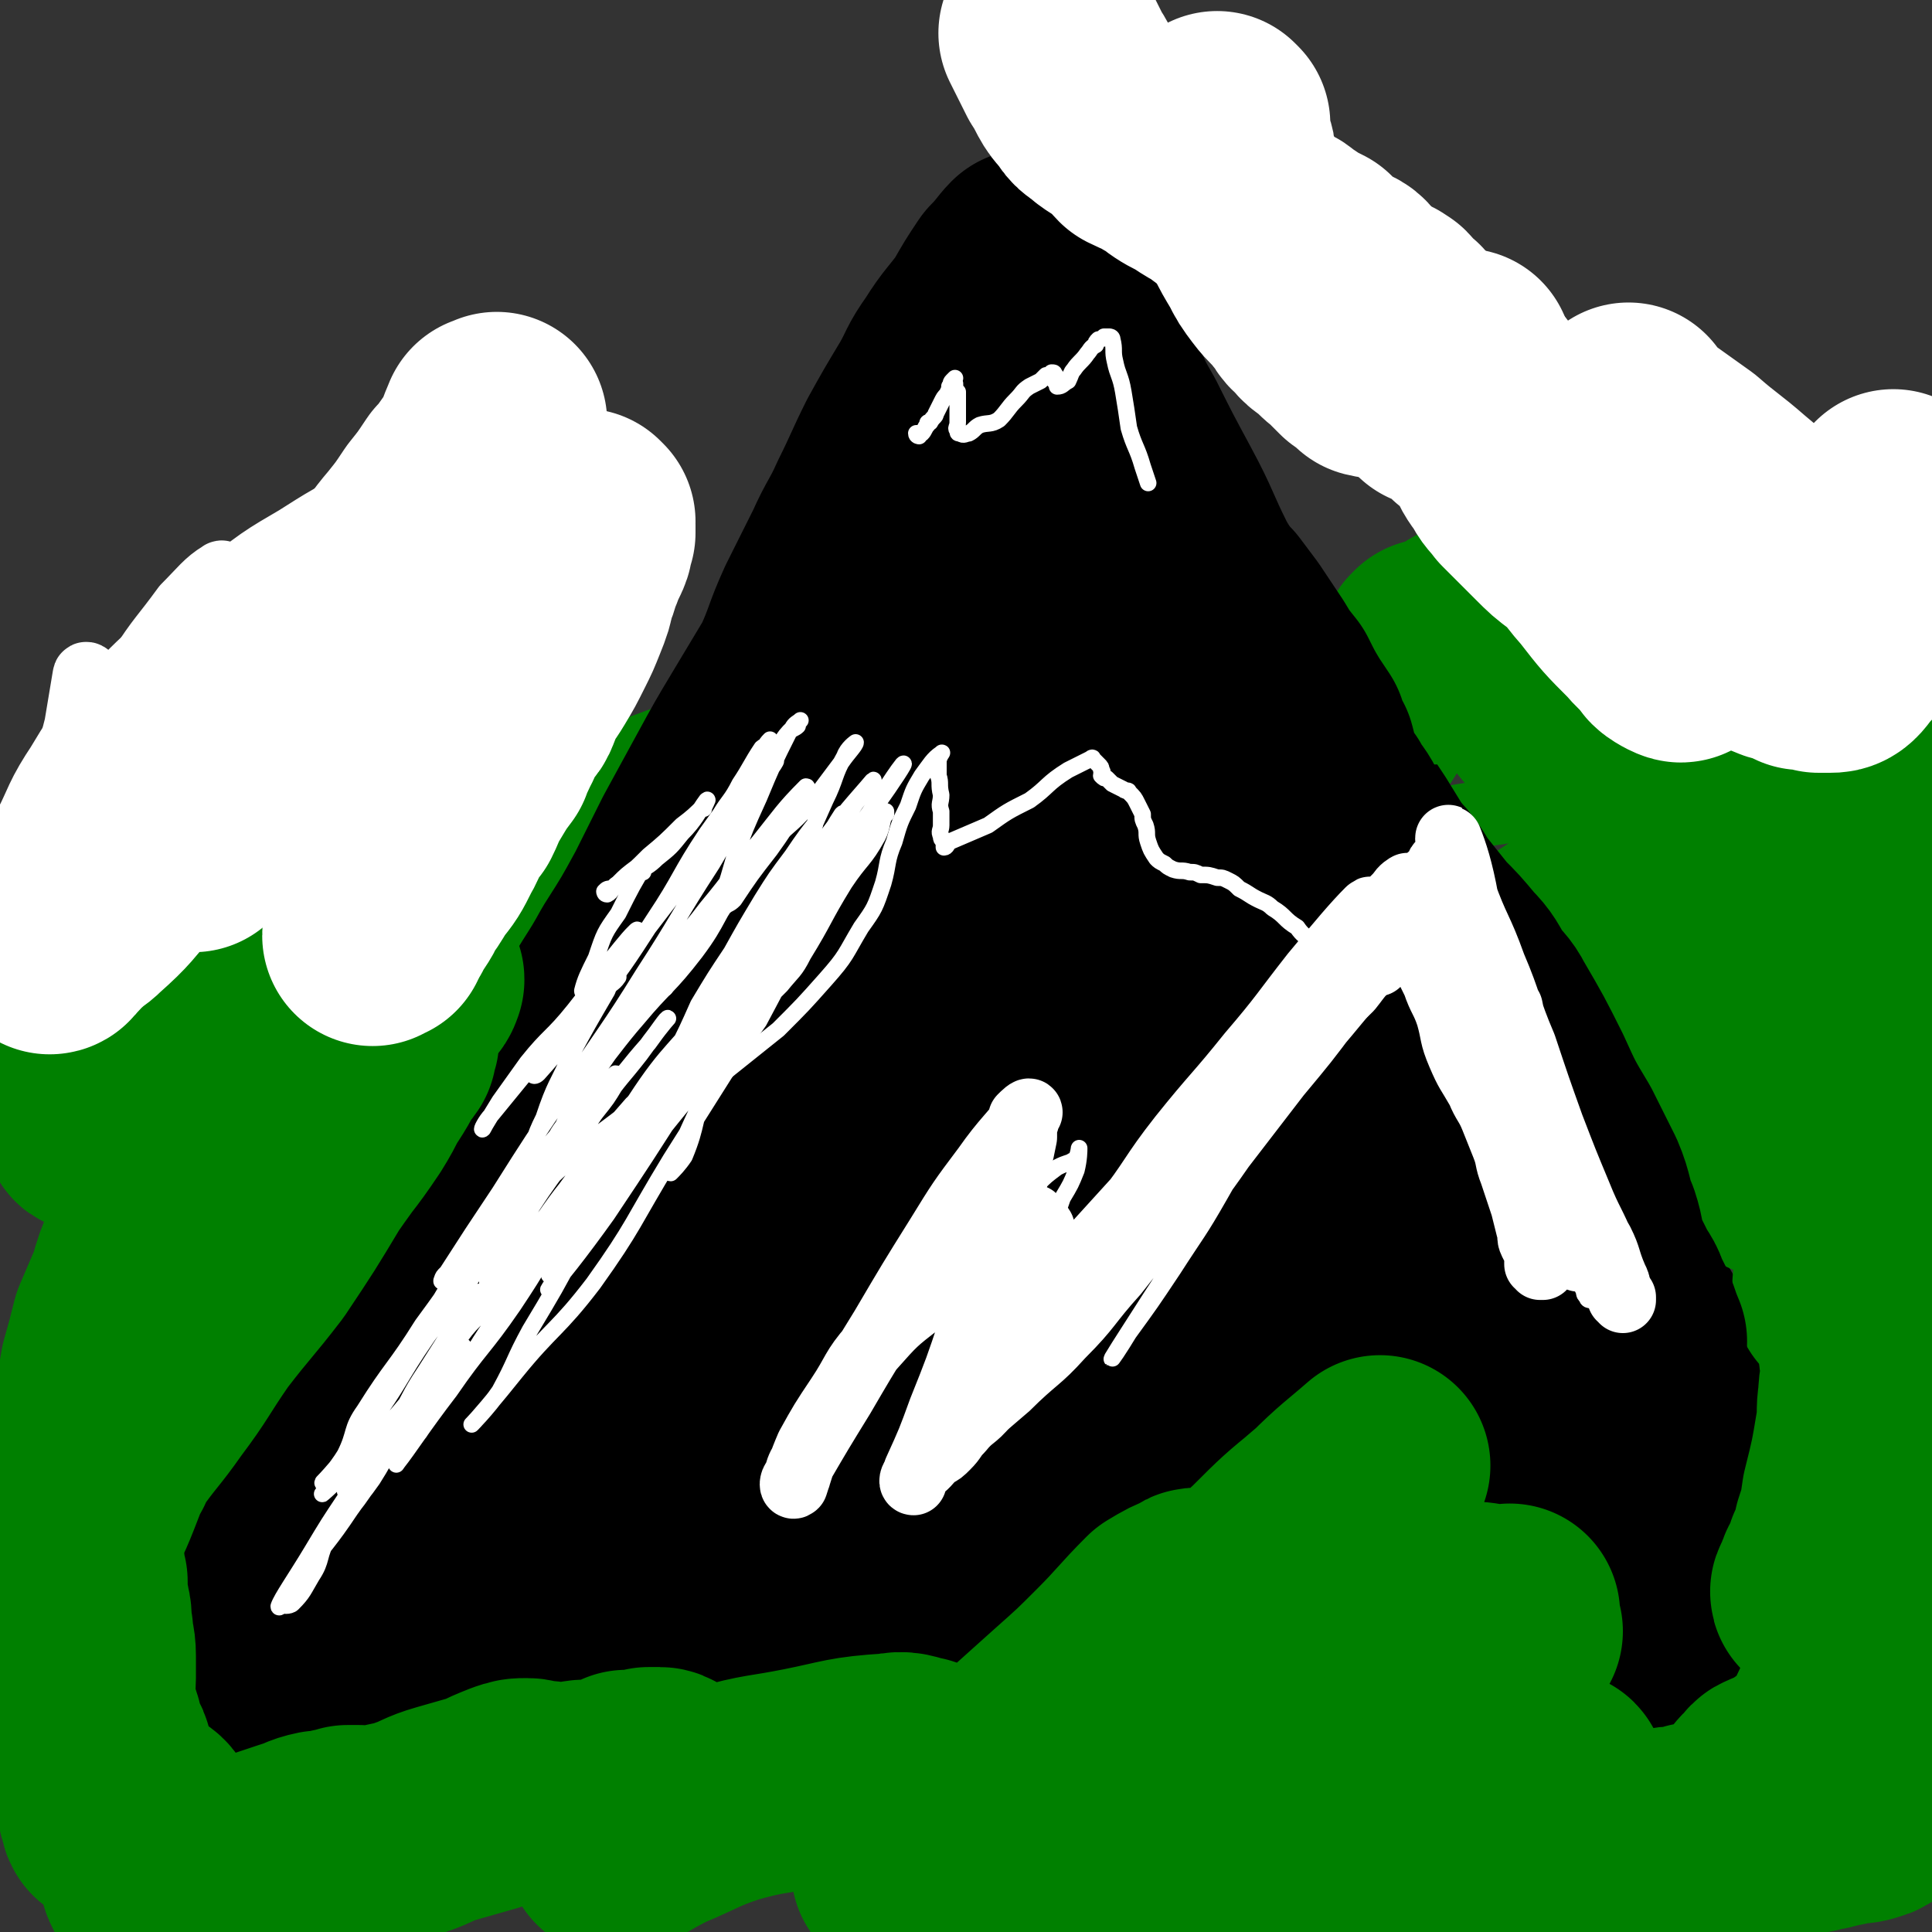
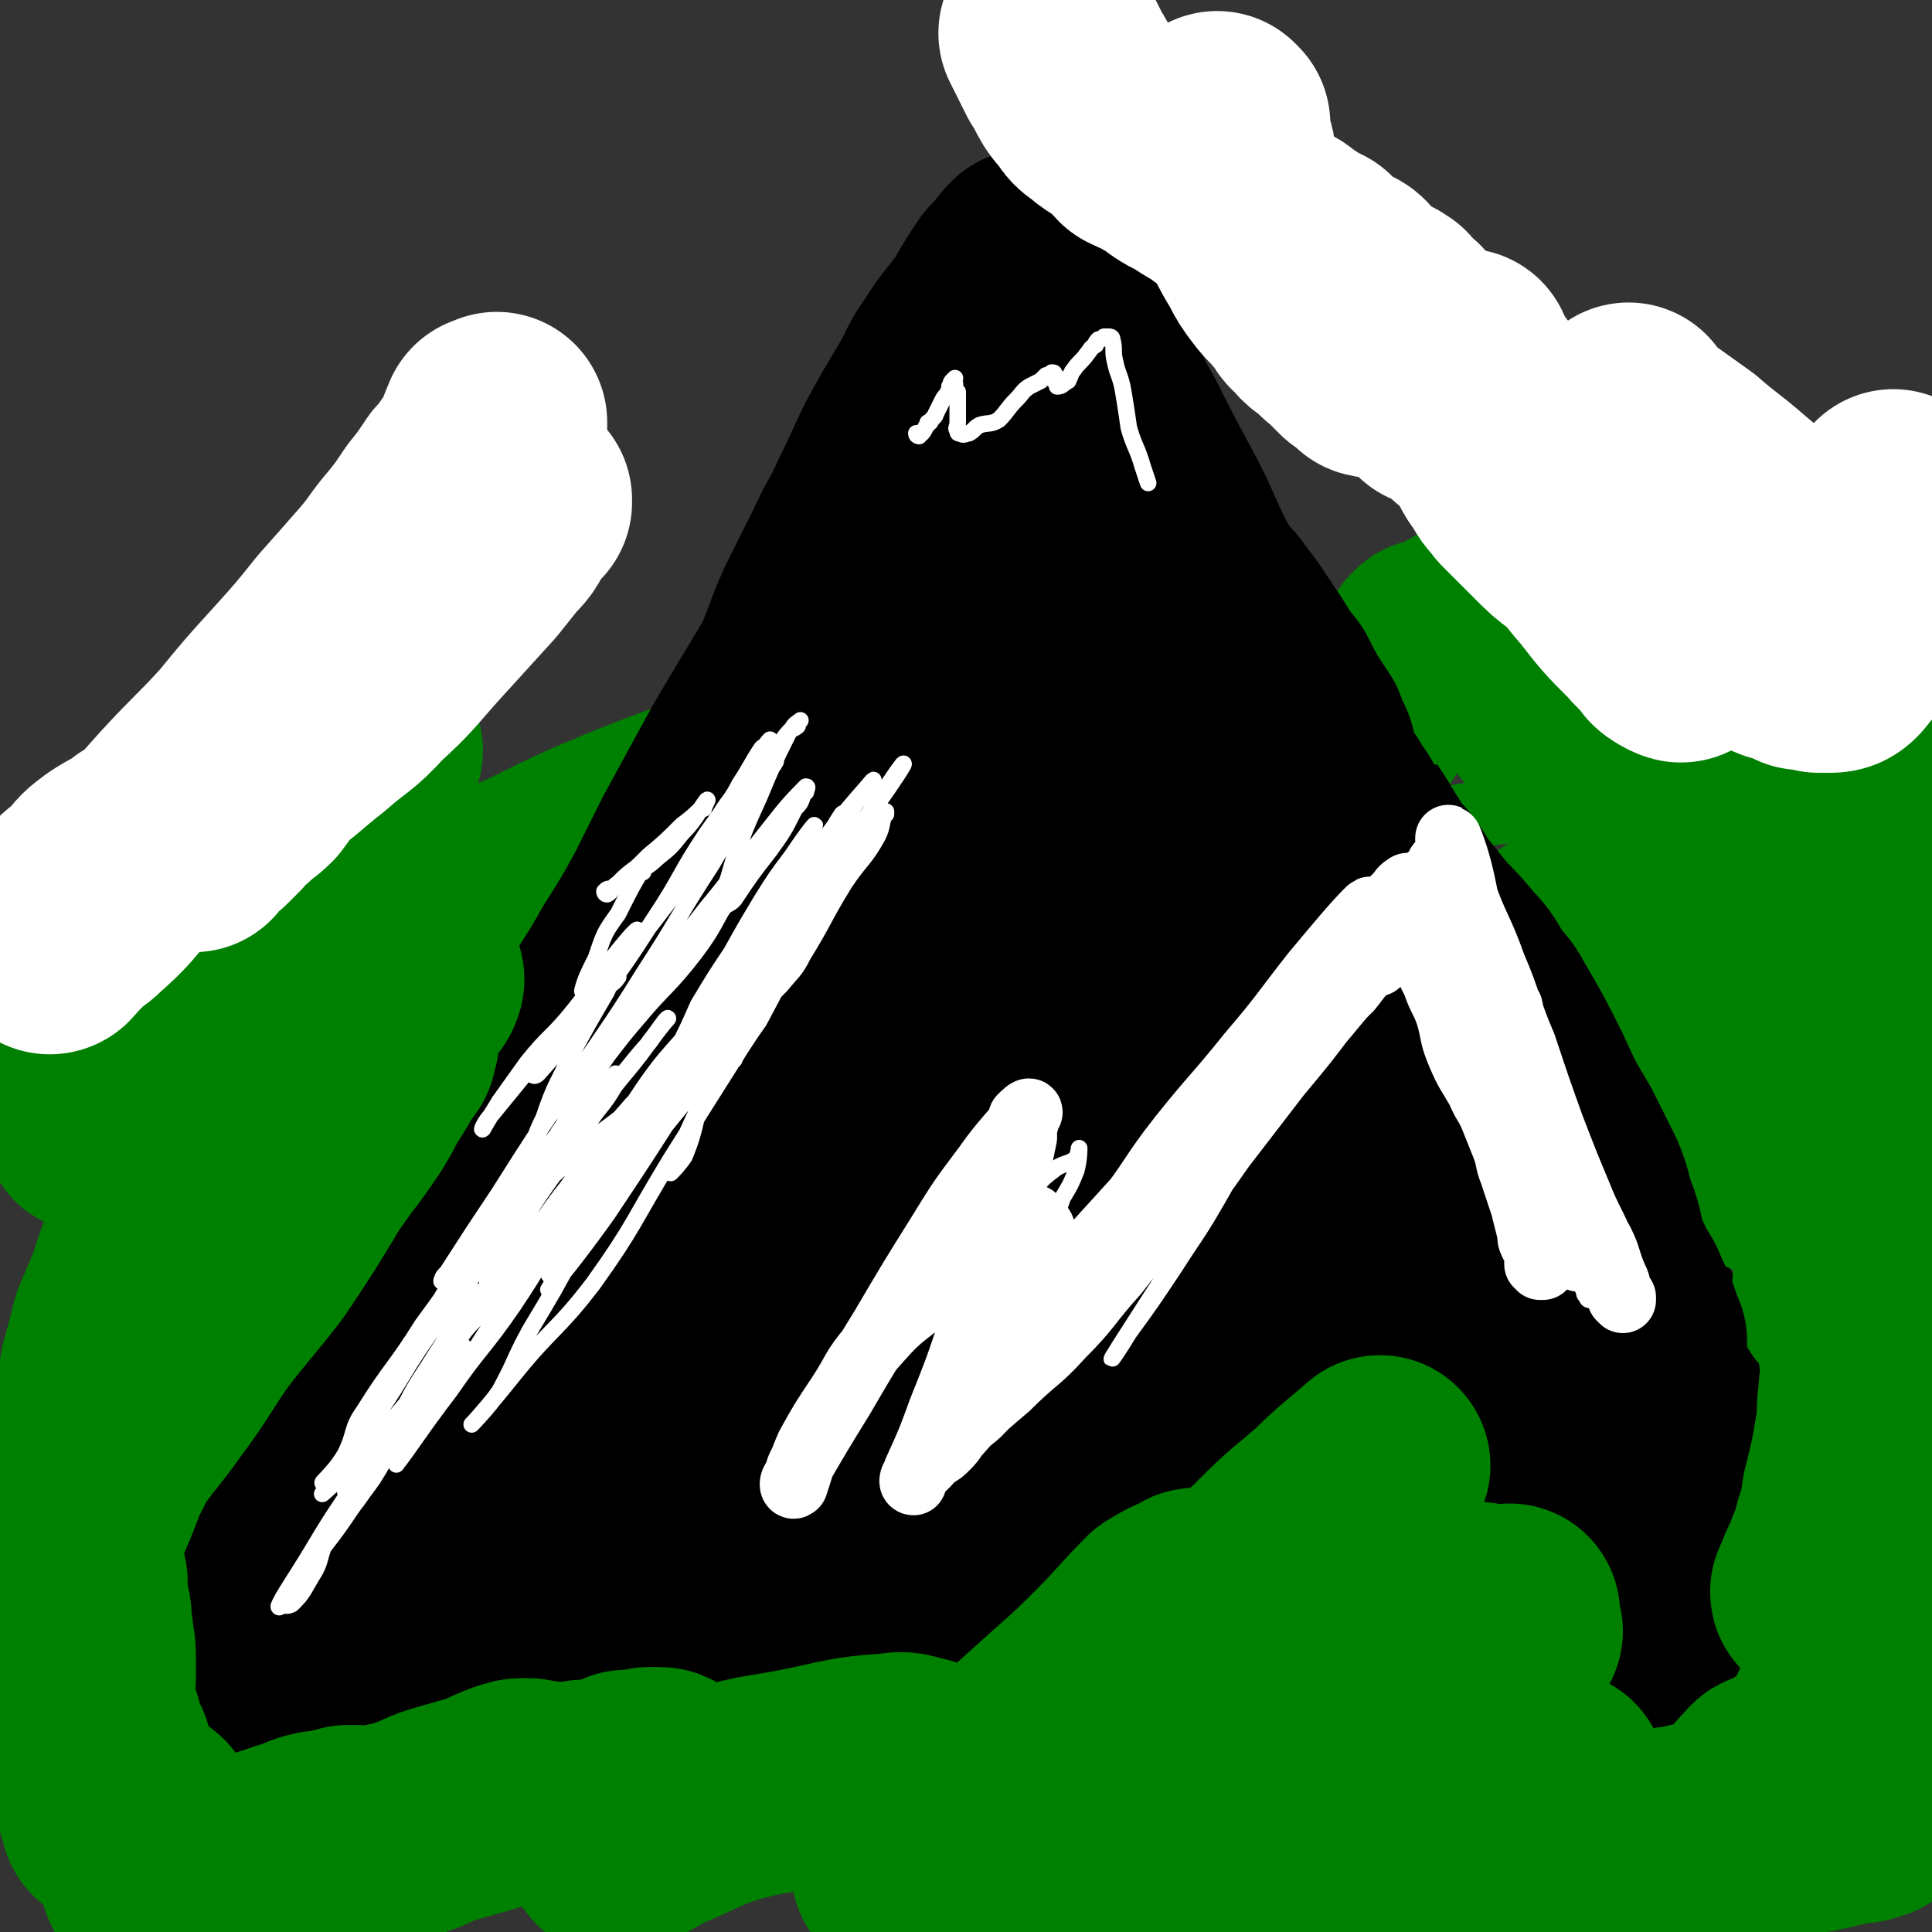
<svg xmlns="http://www.w3.org/2000/svg" viewBox="0 0 700 700" version="1.1">
  <rect x="0" y="0" width="700" height="700" fill="#333333" stroke="none" />
  <g fill="none" stroke="#008000" stroke-width="24" stroke-linecap="round" stroke-linejoin="round">
    <path d="M614,321c-1,0 -1,-1 -1,-1 -4,0 -5,0 -9,1 -13,2 -13,1 -26,4 -11,3 -11,3 -23,7 -10,3 -10,3 -19,6 -11,4 -10,4 -21,8 -4,2 -8,3 -9,3 0,0 3,-1 6,-2 1,-1 1,-1 1,-1 7,-6 7,-6 14,-11 9,-7 9,-8 18,-14 12,-8 12,-8 24,-15 11,-7 11,-7 22,-13 7,-4 12,-7 13,-8 0,-1 -5,3 -11,4 -8,1 -8,0 -17,1 -17,2 -17,1 -33,4 -22,3 -22,4 -43,7 -23,5 -23,4 -46,9 -8,1 -8,1 -16,3 -1,0 -2,0 -2,0 5,-5 6,-6 12,-9 11,-7 12,-6 23,-12 17,-9 17,-9 34,-18 18,-9 18,-8 36,-17 7,-4 18,-9 13,-8 -18,6 -29,12 -59,22 -28,10 -28,9 -56,17 -25,7 -44,14 -50,14 -4,0 15,-7 30,-14 22,-10 22,-11 43,-21 26,-12 26,-12 52,-23 23,-11 43,-19 47,-21 3,-2 -16,7 -32,14 -25,11 -24,13 -49,23 -39,16 -40,15 -79,29 -37,13 -37,13 -73,26 -27,9 -30,11 -53,18 -2,1 1,-2 3,-3 3,-2 3,-2 6,-4 4,-3 3,-4 7,-7 10,-8 10,-8 20,-16 11,-9 11,-9 22,-18 11,-9 21,-15 23,-18 1,-2 -7,5 -15,9 -20,8 -21,6 -40,14 -27,9 -27,9 -53,20 -27,11 -27,12 -54,23 -23,9 -23,10 -45,18 -11,3 -19,7 -22,5 -2,-2 4,-8 11,-12 24,-18 26,-16 52,-32 23,-15 23,-15 47,-29 22,-13 33,-19 43,-25 4,-2 -7,5 -15,10 -1,0 -1,-1 -1,0 -13,5 -13,6 -26,12 -31,14 -31,15 -62,29 -30,14 -30,14 -60,26 -14,6 -14,6 -28,11 0,0 -1,-1 -1,-1 1,0 1,0 2,0 9,-12 9,-13 18,-24 11,-14 12,-13 23,-26 10,-12 14,-17 20,-25 1,-1 -3,5 -6,6 -4,2 -5,0 -9,1 -15,3 -16,2 -30,7 -19,6 -19,6 -36,14 -16,6 -20,9 -31,15 -2,1 3,0 4,-1 1,-1 0,-1 0,-1 0,-1 0,-1 0,-2 0,-1 1,-2 1,-2 0,1 -1,2 -1,4 0,2 0,2 0,4 0,1 0,1 1,2 0,0 0,1 1,1 9,-1 9,-1 18,-3 10,-3 10,-3 19,-5 2,-1 2,-2 3,-2 1,1 2,2 2,4 0,5 -1,5 -4,11 -5,11 -4,11 -11,22 -11,18 -12,18 -24,36 -10,15 -13,19 -20,30 -1,1 2,-3 4,-5 3,-4 3,-4 6,-8 11,-12 12,-12 24,-24 11,-12 11,-12 24,-23 11,-10 12,-10 24,-19 8,-6 13,-10 15,-12 2,-1 -4,4 -8,8 -9,7 -8,7 -17,15 -14,13 -14,13 -27,25 -17,14 -17,14 -33,29 -12,11 -20,23 -23,23 -1,0 8,-11 15,-23 5,-8 5,-9 10,-17 7,-12 6,-12 13,-23 8,-11 9,-10 17,-20 2,-2 4,-3 4,-3 0,0 -2,2 -4,3 -8,7 -8,6 -17,13 -9,6 -9,6 -17,13 -1,1 -1,1 -2,2 -1,0 -1,0 -2,0 0,0 0,0 0,0 -1,-2 -1,-2 -1,-3 0,-12 0,-12 2,-24 2,-13 2,-13 4,-25 2,-14 3,-20 4,-27 0,-2 0,5 -1,9 -2,4 -3,4 -6,8 -6,11 -6,11 -12,22 -6,11 -7,11 -12,22 -6,11 -9,18 -10,23 0,3 4,-6 9,-8 8,-5 9,-2 17,-6 11,-4 11,-6 22,-10 14,-7 14,-6 29,-12 22,-9 22,-10 44,-19 22,-8 22,-7 43,-15 21,-8 20,-9 40,-18 19,-8 19,-8 38,-15 17,-7 17,-7 34,-12 13,-4 13,-4 27,-7 12,-2 12,-2 25,-3 12,-2 12,-2 24,-2 13,1 13,1 25,2 13,2 13,2 27,3 13,1 13,1 27,1 16,1 16,1 32,1 16,0 16,0 32,0 14,0 14,-1 28,0 3,0 4,0 6,1 1,0 -1,-1 -1,0 0,0 1,1 0,1 0,2 -1,2 -2,3 -3,8 -3,8 -7,15 -6,10 -6,9 -12,19 -10,15 -11,14 -19,30 -8,13 -11,18 -14,27 -1,2 2,-4 6,-5 8,-2 9,0 18,-1 18,-3 18,-2 35,-7 28,-8 28,-9 54,-18 26,-9 26,-9 51,-19 24,-9 25,-8 47,-19 4,-2 5,-4 6,-7 0,-1 -2,-1 -3,-1 -1,-1 -2,-1 -3,0 -8,3 -8,4 -16,8 -9,6 -9,5 -18,12 -10,7 -9,8 -19,16 -6,6 -11,9 -12,11 -1,1 3,-4 7,-5 6,-3 6,-1 12,-3 11,-5 11,-5 22,-11 9,-4 13,-8 19,-9 2,-1 -3,3 -5,6 -1,3 0,4 0,7 0,5 1,5 1,9 " />
-     <path d="M659,553c-1,0 -1,-1 -1,-1 -3,3 -3,4 -6,8 -8,7 -8,6 -17,12 -14,9 -14,9 -29,17 -15,9 -15,10 -31,19 -16,8 -16,8 -33,15 -5,2 -6,2 -11,3 0,0 0,-1 0,-1 1,-1 1,-1 1,-2 10,-9 9,-10 19,-19 10,-8 11,-8 21,-16 10,-7 16,-12 20,-16 1,-1 -5,5 -10,6 -8,3 -9,0 -18,2 -25,5 -25,4 -49,11 -27,7 -27,8 -53,16 -24,8 -24,8 -48,16 -15,4 -26,9 -30,9 -3,0 10,-3 16,-9 2,-1 0,-2 -1,-4 -2,-2 -2,-2 -5,-3 -8,-2 -8,-3 -16,-4 -13,-1 -13,-1 -27,2 -19,4 -19,5 -39,12 -18,5 -18,5 -36,12 -16,6 -16,7 -32,13 -2,1 -4,1 -4,1 0,-1 3,0 4,-2 3,-2 2,-3 4,-6 2,-3 3,-3 4,-6 1,-1 1,-2 1,-3 0,-2 1,-3 0,-4 -2,-1 -3,0 -6,-1 -8,0 -8,0 -16,0 -14,2 -14,2 -28,5 -14,2 -15,2 -29,5 -1,1 -1,1 -2,2 0,0 -1,-1 -2,-1 -1,0 -1,1 -2,0 -3,-1 -3,-1 -6,-2 -3,-2 -3,-2 -6,-2 -4,-1 -4,-1 -9,-2 -6,0 -6,-1 -12,-1 -6,0 -6,2 -11,3 -6,1 -6,0 -12,0 -4,1 -4,2 -8,2 -2,0 -2,0 -4,-1 -1,0 -1,-1 -1,-2 -3,-5 -5,-5 -5,-10 0,-8 3,-8 5,-15 0,-1 0,-2 0,-3 0,0 0,-1 0,-1 -6,2 -6,2 -12,6 -11,6 -11,6 -22,13 -11,7 -11,8 -21,16 -11,8 -15,11 -22,16 -1,1 3,-2 5,-4 0,0 -1,1 -1,0 1,-1 1,-1 2,-2 0,-2 0,-2 0,-4 0,-3 1,-3 1,-7 1,-4 1,-4 1,-8 0,-3 0,-3 0,-6 0,-3 0,-3 0,-6 0,0 1,0 1,0 0,-1 0,-1 0,-1 0,1 0,1 0,3 0,1 0,1 1,3 0,1 0,1 1,2 0,2 0,3 1,3 8,3 9,3 17,4 13,2 13,2 26,1 16,0 16,-1 33,-2 17,-1 17,-2 33,-2 14,0 14,-1 28,0 9,1 15,2 18,5 1,1 -5,0 -10,2 -1,1 -1,1 -2,3 -1,0 -1,0 0,1 2,1 2,2 4,2 9,1 9,2 17,2 17,-1 17,-2 33,-5 21,-4 21,-5 41,-10 20,-4 20,-5 41,-10 16,-4 16,-6 34,-8 9,-1 10,0 19,2 5,1 6,1 9,5 3,5 3,7 1,11 0,3 -4,0 -5,2 -2,1 -1,3 -1,4 2,4 2,5 6,7 8,5 8,6 17,7 17,3 18,4 35,2 23,-3 23,-5 45,-11 23,-7 24,-7 47,-16 22,-9 22,-9 43,-20 17,-8 16,-9 32,-18 10,-7 14,-9 21,-13 1,-1 -4,1 -5,2 0,0 1,0 2,0 2,1 2,1 3,2 3,2 3,2 6,3 4,2 4,1 7,3 2,1 2,1 4,2 1,1 1,1 2,1 1,1 1,1 1,2 2,0 2,0 3,0 2,1 2,1 4,1 2,1 2,2 4,2 7,0 7,-1 14,-2 5,-1 5,-1 9,-2 2,0 2,0 4,-1 2,-1 2,-1 4,-1 0,-1 0,-1 1,-1 " />
  </g>
  <g fill="none" stroke="#000000" stroke-width="80" stroke-linecap="round" stroke-linejoin="round">
    <path d="M52,644c0,0 -1,-1 -1,-1 1,-1 2,0 3,-2 1,-1 1,-2 1,-4 2,-4 2,-4 4,-8 5,-9 5,-9 10,-18 5,-9 5,-8 11,-17 7,-12 8,-12 15,-23 7,-11 7,-11 13,-21 7,-11 7,-10 14,-20 6,-9 6,-10 11,-19 6,-8 6,-8 11,-17 6,-10 5,-10 11,-20 6,-10 6,-10 12,-19 6,-11 7,-11 13,-22 7,-10 6,-10 13,-21 6,-11 6,-11 13,-22 6,-10 6,-10 12,-19 6,-11 7,-11 13,-22 7,-11 7,-11 13,-22 5,-10 5,-10 10,-20 6,-11 6,-11 12,-22 6,-11 6,-11 12,-21 6,-10 6,-10 12,-20 5,-11 4,-11 9,-22 5,-10 5,-10 10,-20 4,-9 5,-9 9,-18 5,-10 5,-11 10,-21 5,-9 5,-9 11,-19 4,-7 3,-7 8,-14 5,-8 6,-8 11,-15 4,-7 4,-7 8,-13 4,-4 5,-6 7,-8 1,0 -1,2 -2,3 0,0 1,0 1,1 1,0 1,0 1,0 0,0 0,0 0,1 2,2 2,2 3,4 2,2 2,2 3,5 1,2 1,2 3,5 2,4 1,4 3,8 3,4 3,4 6,9 3,6 3,6 7,12 3,7 3,7 7,14 6,12 6,12 13,25 7,13 6,13 13,27 7,12 8,12 15,25 7,12 6,13 13,25 7,12 8,11 16,22 7,11 7,11 15,23 8,13 8,13 16,26 9,14 9,13 18,27 8,15 7,16 16,31 9,16 10,16 19,33 9,15 9,15 17,31 9,16 9,16 18,32 7,13 8,13 14,26 5,13 4,13 9,26 3,10 3,9 6,19 3,7 2,8 5,15 2,5 2,5 5,10 2,4 3,6 4,8 0,1 -1,0 -2,-2 -1,-1 -1,-1 -2,-3 -1,-4 -1,-4 -2,-8 -5,-10 -5,-10 -10,-20 -6,-10 -6,-10 -11,-21 -5,-10 -4,-10 -8,-19 -5,-11 -5,-11 -10,-22 -4,-11 -4,-10 -8,-21 -5,-9 -4,-10 -8,-19 -5,-10 -4,-10 -9,-18 -5,-8 -5,-8 -10,-15 -3,-4 -3,-5 -7,-9 -3,-4 -3,-3 -7,-7 -3,-4 -3,-4 -6,-8 -4,-5 -4,-5 -8,-10 -4,-6 -4,-6 -8,-11 -4,-7 -4,-7 -9,-14 -4,-6 -3,-6 -7,-13 -5,-7 -5,-7 -10,-13 -4,-7 -4,-6 -8,-13 -2,-5 -2,-5 -5,-10 -2,-4 -2,-4 -4,-7 -2,-4 -2,-4 -3,-7 -1,-4 -1,-4 -3,-7 -1,-4 -1,-4 -3,-9 -1,-1 -2,-2 -2,-3 0,-1 1,1 1,0 -1,-1 -1,-2 -3,-3 -1,-2 -2,-2 -4,-4 -2,-3 -1,-4 -3,-7 -1,-3 -2,-2 -4,-5 -1,-2 -1,-2 -2,-4 -1,-2 -1,-2 -1,-4 -1,-1 -1,-1 -2,-2 0,-2 0,-2 -1,-3 0,-1 0,-1 -1,-1 0,0 0,0 -1,0 0,-1 0,-1 0,-2 0,0 0,-1 0,-1 0,1 0,1 0,3 -1,1 -1,1 -2,3 -1,4 0,5 -1,9 -2,9 -2,8 -3,17 -2,10 -2,10 -3,19 -3,20 -2,20 -4,39 -2,18 -2,18 -4,36 -2,16 -3,16 -4,31 -1,5 -1,6 -2,11 0,0 0,0 0,-1 0,0 0,0 0,0 1,-3 1,-3 2,-6 0,-4 0,-4 0,-8 0,-4 0,-5 0,-9 1,-7 3,-7 3,-14 1,-6 0,-6 0,-13 0,-7 0,-7 0,-14 1,-8 2,-8 2,-16 0,-9 0,-9 -1,-18 0,-8 0,-8 0,-16 0,-6 1,-6 0,-12 0,-8 -1,-8 -2,-15 0,-6 0,-7 -1,-13 -1,-3 -1,-3 -3,-6 0,-2 0,-2 -1,-4 0,-3 0,-3 -1,-6 0,0 -1,0 -1,-1 -1,-1 -1,-1 -2,-1 -1,-1 -1,-1 -2,0 -2,1 -3,1 -4,3 -4,3 -4,3 -7,7 -8,10 -8,10 -15,21 -7,11 -7,12 -12,24 -6,12 -6,12 -11,26 -5,12 -5,12 -10,25 -3,8 -3,8 -7,15 -1,4 -2,8 -2,8 -1,0 1,-3 1,-6 -1,-2 -2,-2 -2,-3 -1,-5 -1,-5 -1,-9 -1,-4 -1,-5 0,-9 0,-17 0,-17 2,-33 1,-16 2,-16 4,-31 2,-15 2,-15 4,-29 2,-11 3,-11 5,-23 1,-2 1,-2 1,-4 1,0 0,0 0,0 1,0 1,0 1,-1 1,0 0,-1 0,-1 0,0 1,1 0,2 0,1 0,1 -1,2 -2,3 -2,3 -4,7 -3,4 -3,4 -5,9 -8,14 -9,13 -16,27 -8,15 -7,15 -15,30 -6,14 -6,14 -12,27 -8,15 -8,15 -15,30 -6,13 -6,13 -12,25 -4,11 -4,11 -8,21 -5,12 -5,13 -10,25 -5,10 -5,10 -9,20 -5,9 -5,9 -9,19 -4,8 -4,8 -9,17 -3,7 -4,7 -7,14 -5,8 -4,8 -8,16 -5,7 -5,7 -10,14 -4,6 -4,5 -9,11 -3,3 -5,5 -6,7 -1,1 2,-2 3,-3 0,0 -2,0 -2,0 0,1 1,1 1,2 -1,1 -2,1 -2,1 -1,2 -1,2 -2,3 -1,2 -1,2 -2,3 0,1 0,1 0,2 -1,0 -1,0 -2,1 0,0 0,0 0,0 0,1 0,1 0,2 -1,0 -2,0 -2,-1 0,0 1,0 2,-1 2,-3 2,-3 4,-6 5,-9 5,-9 10,-17 6,-12 6,-12 13,-24 9,-13 9,-13 17,-27 2,-3 2,-3 4,-7 0,0 0,0 1,-1 0,0 0,-1 1,-1 0,-1 1,0 1,0 0,-1 0,-2 0,-2 -2,1 -2,2 -4,4 -6,6 -6,6 -13,13 -9,11 -9,11 -18,22 -9,11 -10,10 -19,21 -10,14 -10,14 -20,27 -11,16 -11,16 -23,32 -11,14 -11,14 -22,27 -10,12 -10,12 -20,24 -8,9 -7,9 -15,18 -5,6 -8,8 -11,11 -1,1 2,-2 4,-4 0,-1 0,-1 1,-2 0,0 1,1 1,0 2,-1 2,-1 4,-2 2,-2 2,-2 4,-3 8,-4 9,-3 17,-8 10,-6 10,-6 20,-14 11,-8 11,-8 21,-17 11,-10 11,-10 22,-22 11,-11 11,-11 21,-24 11,-12 10,-13 21,-25 11,-13 12,-13 23,-26 11,-12 10,-13 20,-25 10,-12 11,-12 22,-24 8,-9 8,-9 16,-19 8,-9 8,-10 16,-19 7,-7 8,-7 15,-14 6,-5 5,-6 11,-11 5,-4 6,-3 12,-5 4,-2 6,-3 8,-3 1,0 -1,1 -1,2 0,1 0,1 0,2 1,0 2,0 2,1 0,2 0,2 -1,4 0,4 0,4 -1,8 -2,15 -1,15 -5,30 -5,17 -6,17 -11,34 -6,18 -6,18 -12,35 -5,16 -5,16 -11,32 -1,3 -1,3 -2,6 -1,0 -1,-1 0,-1 1,-1 2,-1 4,-2 3,-3 3,-3 6,-6 10,-9 10,-8 19,-17 12,-13 11,-14 22,-27 10,-13 11,-13 21,-26 10,-12 9,-13 19,-25 10,-13 10,-13 21,-25 8,-10 8,-10 16,-19 5,-7 5,-7 10,-13 5,-5 6,-6 9,-9 1,-1 -1,0 -1,1 0,2 1,2 1,5 1,3 0,3 0,7 0,5 0,5 0,10 0,8 1,8 1,16 1,7 2,7 2,14 0,7 -1,7 -1,14 1,5 1,5 1,11 1,4 0,4 2,7 1,3 1,2 3,4 1,1 1,1 3,2 2,1 2,1 4,1 3,0 3,-1 6,-2 3,-2 3,-2 7,-3 9,-4 10,-4 19,-8 1,-1 0,-2 1,-2 2,-1 2,-1 4,-2 1,0 2,0 3,1 1,0 1,0 1,1 2,4 2,4 3,7 1,5 1,5 2,10 1,4 2,4 3,9 2,5 2,5 4,9 3,5 3,4 5,8 2,3 2,3 3,6 2,3 2,3 5,5 1,2 1,1 3,2 1,1 1,1 3,2 1,1 2,1 2,3 1,2 1,3 1,6 1,4 1,4 1,8 0,4 -1,4 -1,7 0,4 0,4 1,7 1,2 0,3 1,4 2,2 2,2 5,2 7,1 7,1 15,0 8,-2 8,-3 15,-4 7,-1 7,-1 14,-2 0,0 0,0 1,0 1,0 1,0 1,0 1,1 1,1 1,3 0,2 0,2 0,5 0,4 0,4 -1,8 -1,5 -2,4 -3,9 -2,4 -1,4 -3,8 -1,3 -1,3 -3,5 -1,2 -2,3 -2,3 0,0 2,0 2,-2 3,-4 2,-4 5,-9 " />
    <path d="M474,505c0,0 -1,-1 -1,-1 -4,2 -4,3 -7,5 -9,6 -9,6 -18,11 -12,6 -12,5 -24,12 -10,5 -11,5 -21,11 -5,3 -5,4 -10,6 0,1 0,0 -1,0 -1,1 -3,2 -3,2 1,-1 2,-2 3,-4 6,-7 6,-7 12,-14 7,-8 7,-8 15,-16 8,-8 11,-11 17,-16 1,-1 -2,2 -3,4 0,0 1,0 0,1 -4,5 -5,5 -10,10 -14,14 -14,14 -29,27 -17,17 -17,17 -35,32 -18,16 -19,16 -38,30 -15,11 -15,11 -31,22 -1,1 -2,2 -2,1 0,0 0,-1 1,-3 5,-9 4,-9 9,-18 5,-10 5,-10 11,-20 5,-11 5,-11 10,-23 2,-4 2,-4 4,-7 0,-2 0,-2 0,-3 -1,-1 -2,-1 -3,-2 -2,-1 -2,-2 -4,-2 -8,-1 -9,-2 -16,-1 -15,4 -15,5 -29,10 -13,5 -13,6 -26,12 -13,6 -20,10 -27,13 -2,1 5,-2 9,-5 2,-2 2,-3 4,-6 1,-2 1,-3 3,-5 1,-1 1,-1 3,-2 0,-1 0,-1 0,-1 -1,1 -1,1 -2,2 -4,4 -4,4 -8,8 -4,4 -4,4 -8,7 -2,2 -2,1 -4,3 -1,1 -2,3 -1,2 6,-1 8,-2 14,-7 9,-6 8,-7 17,-15 " />
  </g>
  <g fill="none" stroke="#008000" stroke-width="80" stroke-linecap="round" stroke-linejoin="round">
    <path d="M548,591c0,0 -1,0 -1,-1 0,-3 0,-4 0,-5 0,-1 0,1 -1,1 -2,1 -3,-1 -6,-1 -5,-1 -5,-1 -10,-1 -15,1 -15,2 -29,3 -17,1 -17,0 -34,2 -19,3 -19,4 -37,9 -2,0 -2,1 -4,2 0,0 0,0 -1,1 -1,0 -1,1 -1,1 2,-2 3,-3 6,-5 5,-5 6,-5 11,-10 10,-10 9,-11 19,-20 10,-10 10,-10 21,-19 9,-9 11,-10 19,-17 0,0 -1,1 -2,2 -8,7 -8,7 -16,14 -12,10 -11,11 -23,21 -14,13 -15,12 -30,24 -16,13 -16,13 -32,25 -16,12 -29,23 -32,24 -2,0 11,-11 22,-21 9,-8 9,-8 17,-16 9,-9 9,-10 18,-19 5,-3 5,-3 10,-5 1,-1 1,-1 2,-1 0,0 1,0 1,0 -5,7 -6,7 -13,14 -12,12 -12,13 -25,25 -14,12 -14,11 -29,22 -14,11 -13,12 -28,21 -4,2 -6,3 -9,3 -1,0 1,-2 2,-3 1,-1 1,-1 2,-2 2,-3 1,-4 3,-7 1,-2 2,-2 3,-4 1,-2 1,-2 1,-4 0,-1 -1,-1 -3,-2 -3,-1 -3,-1 -6,-2 -5,-1 -5,-2 -10,-1 -16,1 -16,2 -31,5 -15,3 -15,2 -29,6 -12,4 -12,5 -24,10 -8,4 -9,5 -16,9 -1,0 1,0 1,-1 3,-2 3,-2 5,-5 3,-3 3,-3 6,-6 2,-4 2,-4 4,-7 0,-1 0,-1 0,-3 1,-1 2,-1 2,-2 0,0 -1,-1 -2,-1 -2,0 -2,0 -4,0 -4,1 -4,1 -8,1 -4,2 -4,2 -9,3 -4,1 -5,0 -9,1 -3,1 -3,1 -6,1 -1,1 -1,1 -2,0 -2,0 -1,0 -3,-1 -1,0 -1,1 -3,0 -2,0 -2,-1 -4,-1 -3,0 -3,0 -6,1 -5,2 -5,2 -9,4 -7,2 -7,2 -14,4 -7,2 -7,3 -13,5 -5,2 -5,1 -11,3 -2,0 -2,1 -4,1 -2,0 -2,0 -4,-1 -2,0 -2,0 -4,0 -2,1 -2,1 -4,1 -3,1 -3,1 -6,1 -5,1 -5,2 -9,3 -6,2 -6,2 -12,4 -5,1 -5,1 -10,2 -5,2 -5,3 -10,4 -2,1 -3,1 -5,1 -2,1 -2,2 -3,1 -2,0 -2,-1 -3,-1 -1,0 -1,1 -2,1 0,0 0,-1 -1,-1 -2,0 -2,0 -3,0 -1,0 -1,0 -2,0 0,0 0,0 -1,0 0,0 0,0 0,0 -1,-2 -1,-2 -1,-4 0,-3 0,-3 0,-6 0,-2 0,-2 0,-5 0,-2 0,-2 0,-3 0,-2 1,-2 0,-3 -1,-2 -2,-2 -3,-3 -1,0 -1,0 -2,0 -2,1 -2,1 -4,2 -2,0 -2,0 -3,-1 -1,0 -2,1 -2,0 0,0 0,0 0,-1 0,-1 -1,-1 -1,-3 0,-1 0,-1 0,-3 0,-1 0,-1 0,-2 0,-2 -1,-2 -1,-3 0,-1 0,-1 0,-3 0,-1 0,-1 0,-3 0,0 -1,0 -1,-1 0,-2 0,-2 0,-3 0,-1 -1,0 -2,-1 -1,-2 0,-3 -1,-5 -1,-3 0,-3 -1,-5 -2,-5 -3,-4 -3,-9 0,-4 1,-4 1,-8 0,-4 0,-4 0,-8 0,-5 -1,-5 -1,-9 -1,-4 0,-4 -1,-8 -1,-5 -1,-5 -1,-10 -1,-1 -1,-1 -1,-3 0,-1 0,-1 0,-3 0,-1 -1,-1 -1,-2 -1,-1 0,-1 0,-3 0,-2 0,-2 0,-5 0,-3 0,-3 1,-7 2,-4 2,-4 3,-9 2,-5 2,-5 3,-10 1,-6 0,-6 1,-12 1,-6 2,-6 4,-12 1,-5 1,-5 2,-11 2,-7 2,-7 4,-15 3,-7 3,-7 6,-14 2,-7 2,-7 5,-14 2,-5 2,-5 3,-11 2,-5 2,-5 4,-10 1,-4 2,-4 4,-8 1,-3 2,-3 3,-6 1,-2 1,-2 2,-4 1,-2 1,-2 2,-4 1,-2 1,-2 2,-3 0,-1 0,-2 1,-2 0,-1 1,0 1,0 0,0 0,-1 0,-1 0,1 0,2 0,3 -1,9 -1,9 -3,18 -4,17 -4,17 -9,34 -6,18 -6,18 -13,36 -8,19 -8,19 -16,37 -5,13 -5,13 -11,25 0,2 -1,3 -1,2 0,0 0,-1 0,-3 0,0 0,0 1,-1 1,-3 1,-3 2,-7 4,-10 4,-10 8,-20 5,-13 5,-13 11,-26 8,-16 7,-16 16,-32 8,-14 9,-14 17,-28 8,-12 7,-13 15,-24 7,-10 7,-10 14,-20 4,-6 4,-6 9,-11 3,-4 4,-4 8,-7 2,-3 4,-4 5,-4 1,-1 -1,1 -3,2 0,1 0,1 -1,2 -2,3 -2,2 -5,5 -3,4 -3,4 -6,8 -4,4 -5,4 -9,8 -3,2 -2,3 -5,5 -1,2 -2,2 -4,3 0,0 -1,0 -1,0 -1,-1 -2,-2 -1,-3 1,-4 2,-4 4,-8 7,-11 6,-11 13,-21 6,-10 6,-10 13,-20 7,-10 11,-15 14,-19 2,-1 -2,4 -4,8 -3,6 -3,6 -6,12 -5,9 -6,9 -11,19 -7,12 -7,12 -14,24 -3,4 -3,4 -5,8 -1,0 0,1 0,1 -1,0 -2,0 -2,0 2,-2 3,-2 5,-4 6,-7 5,-8 11,-15 9,-10 10,-9 19,-19 9,-8 10,-10 18,-17 0,-1 0,1 -1,2 -1,1 -2,1 -3,3 -7,9 -6,9 -12,18 -7,9 -8,8 -15,17 -7,8 -10,13 -12,18 -1,1 3,-3 5,-6 4,-5 3,-5 7,-10 4,-6 4,-6 8,-11 3,-4 3,-4 6,-7 0,-1 0,-2 1,-3 1,0 2,0 3,-1 1,-1 0,-1 1,-3 0,-1 0,-1 0,-1 0,0 0,1 -1,2 -2,1 -2,1 -3,3 -8,7 -9,6 -16,14 -9,8 -9,9 -17,18 -8,9 -9,8 -17,18 -8,9 -8,9 -15,19 -7,9 -7,9 -12,19 -5,8 -4,8 -8,17 -3,8 -3,8 -5,16 -2,7 -1,7 -3,14 -1,6 0,6 -1,11 -1,3 -2,5 -2,6 0,1 0,-1 1,-2 0,-2 0,-2 1,-2 7,-10 8,-10 15,-20 9,-12 8,-12 17,-25 10,-13 10,-12 20,-25 10,-15 10,-15 19,-30 9,-13 10,-13 18,-27 6,-9 6,-9 11,-19 1,-1 1,-2 1,-3 0,0 -1,1 -1,2 -1,1 0,1 0,3 -2,3 -3,3 -5,6 -5,9 -4,9 -9,17 -8,12 -9,12 -17,23 -9,13 -9,13 -18,25 -9,13 -9,13 -19,25 -7,8 -7,8 -14,16 -4,5 -7,8 -8,9 -1,1 3,-3 5,-6 1,-2 1,-3 1,-5 4,-9 4,-9 7,-18 4,-11 5,-10 9,-21 6,-14 5,-14 11,-27 5,-12 5,-12 11,-23 5,-11 5,-10 11,-21 4,-8 4,-9 8,-17 4,-8 5,-8 8,-15 3,-6 4,-9 5,-13 0,-1 -1,2 -3,3 0,0 -1,-1 -1,0 -5,2 -5,3 -9,6 -8,5 -8,5 -16,11 -10,8 -10,8 -21,16 -11,9 -11,9 -23,19 -10,8 -11,10 -19,17 -1,0 1,-1 1,-2 0,-2 0,-2 0,-3 0,-4 0,-4 0,-8 0,-5 0,-5 1,-10 2,-14 2,-14 4,-28 2,-13 3,-13 5,-25 1,-2 0,-2 1,-4 0,0 1,-1 1,-1 1,1 0,2 -1,3 0,2 0,2 -1,4 -1,2 -1,2 -1,4 -1,0 -1,0 -1,1 0,1 0,2 0,2 3,-4 3,-6 6,-10 5,-7 5,-7 11,-13 9,-8 9,-8 17,-15 4,-3 4,-3 8,-6 0,-1 -1,-1 0,-1 0,-1 1,-1 1,0 1,0 1,0 1,1 0,4 1,4 0,8 -2,8 -3,8 -6,17 -5,12 -5,11 -10,23 -1,3 0,3 -1,5 0,1 -2,2 -2,1 4,-6 5,-8 11,-15 8,-10 8,-9 17,-19 9,-10 8,-11 17,-21 8,-9 8,-9 17,-17 2,-3 3,-4 5,-6 0,0 -1,1 -1,2 0,0 0,1 0,1 -1,1 -2,1 -3,2 -2,2 -1,3 -3,5 -2,2 -2,2 -4,4 -1,0 -1,1 -1,0 0,0 1,-1 2,-2 " />
    <path d="M519,237c0,0 -1,-1 -1,-1 0,0 1,1 1,1 1,-1 0,-1 0,-2 1,0 2,0 3,0 3,-2 3,-2 7,-4 3,-2 3,-2 7,-3 5,-2 5,-2 9,-3 3,-1 4,-1 7,-2 3,-1 3,-1 7,-2 2,0 2,0 4,0 2,0 3,-1 4,0 1,0 1,1 1,2 0,3 0,3 -1,5 0,3 0,4 -1,7 -2,4 -2,4 -4,8 -1,4 -1,4 -2,7 0,2 -1,1 -1,3 0,1 0,1 0,2 1,1 1,2 2,2 3,1 3,0 6,0 5,-1 5,-2 9,-2 4,-1 4,0 7,0 3,-1 3,-1 5,-2 2,0 2,0 3,0 1,0 1,0 3,0 0,0 0,0 1,0 0,0 1,-1 1,0 1,0 1,0 1,1 1,1 1,1 2,2 0,1 0,2 0,3 1,1 1,1 2,2 0,2 -1,2 -1,3 0,1 0,2 0,3 1,1 0,2 2,2 1,2 2,2 4,2 3,1 3,1 7,1 5,0 5,0 10,0 2,0 2,0 5,0 3,0 3,0 5,0 1,0 2,-1 2,0 2,4 2,5 1,10 -2,7 -3,7 -7,14 -3,5 -3,5 -6,10 -1,2 -2,1 -4,3 -1,0 -1,0 -2,1 -1,0 -1,1 -1,1 -1,1 -1,1 -1,1 0,0 0,-1 0,-1 1,-2 1,-1 2,-3 1,-1 1,-1 2,-3 1,-2 1,-2 1,-4 1,-2 1,-3 2,-4 0,-2 1,-1 1,-2 1,-2 1,-2 2,-3 0,-1 0,-1 0,-1 0,0 1,0 1,0 1,0 1,-1 2,0 2,2 3,2 5,6 2,4 2,4 4,9 3,11 5,11 7,23 1,13 0,13 -1,27 -1,12 -2,15 -3,24 -1,1 -1,-3 -1,-3 -1,-1 -1,2 -1,1 -1,-1 0,-2 0,-4 3,-11 3,-11 5,-22 4,-13 4,-13 7,-27 4,-14 4,-14 8,-28 4,-13 5,-19 7,-26 0,-2 -1,4 -2,8 0,1 0,1 -1,2 -3,7 -3,7 -7,14 -6,12 -6,12 -13,23 -10,15 -9,15 -20,29 -11,13 -11,13 -23,24 -1,2 -2,2 -4,3 -1,0 -1,0 -1,0 -1,-1 -2,-1 -2,-2 0,-1 1,-1 1,-2 1,-2 1,-2 2,-4 2,-5 1,-5 4,-11 3,-5 3,-5 6,-10 3,-4 3,-3 7,-7 3,-3 3,-3 6,-6 2,-2 2,-2 4,-4 2,-2 2,-2 3,-4 2,-1 2,0 3,-1 1,-1 0,-1 0,-2 1,0 1,0 2,1 0,0 -1,0 -1,1 0,1 0,1 0,2 -1,5 0,5 -2,9 -1,4 -1,4 -2,7 -1,3 -1,3 -1,5 0,1 0,1 0,1 0,1 0,2 0,2 0,-1 1,-1 1,-2 3,-4 3,-4 6,-8 2,-5 2,-5 5,-9 2,-2 2,-2 3,-4 1,-2 1,-2 2,-4 1,-1 1,-1 1,-2 0,0 0,0 -1,0 -2,0 -2,0 -5,2 -5,3 -4,3 -9,7 -5,5 -5,5 -10,9 -1,1 -1,1 -3,3 -1,0 -2,1 -1,1 5,-2 6,-3 12,-6 9,-5 9,-5 18,-9 11,-5 11,-5 23,-9 8,-3 9,-3 18,-5 0,0 0,0 0,1 -2,3 -2,3 -4,6 -3,10 -3,10 -6,21 -3,12 -3,12 -6,24 -6,15 -6,15 -12,31 -5,13 -6,16 -11,27 0,1 1,-2 1,-3 -1,0 -1,1 -2,1 0,1 -1,2 -1,2 1,-2 2,-3 3,-6 3,-8 1,-8 4,-16 5,-13 5,-13 10,-26 6,-13 7,-13 12,-27 5,-13 4,-13 10,-26 3,-8 8,-15 9,-15 1,0 -4,8 -6,16 -3,13 -2,13 -4,27 -2,13 -3,13 -4,27 -3,15 -3,15 -4,31 -2,13 -2,13 -3,26 -1,10 0,10 -1,21 -1,6 -1,12 -1,13 -1,1 0,-4 0,-8 1,-6 1,-6 2,-12 1,-5 1,-5 2,-10 2,-7 1,-7 3,-14 0,-3 0,-3 1,-5 1,-2 0,-3 1,-5 2,-3 2,-4 4,-7 1,0 0,1 1,1 0,1 0,1 0,2 1,2 1,2 2,4 0,9 -1,9 -1,17 0,11 1,11 0,21 -1,14 -2,17 -3,28 0,1 0,-4 0,-5 0,0 -1,1 -1,3 -1,2 -1,2 -1,4 -1,1 -1,1 -1,1 0,1 0,1 0,2 0,0 0,0 0,1 0,1 0,1 0,2 0,4 1,4 1,8 0,5 -1,5 -1,10 -1,6 0,6 -1,12 -2,12 -2,12 -5,24 -1,7 -1,7 -3,13 -1,5 -1,5 -3,9 -1,4 -1,3 -3,7 -1,2 0,2 -1,4 -1,1 -2,2 -1,2 3,1 5,0 10,-1 5,0 6,0 10,-1 1,0 0,-1 0,-1 0,-1 1,0 1,-1 1,0 1,0 1,0 0,0 1,0 1,0 0,1 0,1 0,2 -2,8 -2,8 -5,16 -3,10 -3,10 -7,20 -4,10 -4,10 -9,20 -5,7 -6,7 -13,14 -4,5 -4,6 -9,10 -1,0 -1,-1 -1,-2 0,0 0,-1 0,-1 0,0 1,1 1,0 1,0 1,-1 2,-2 1,-2 1,-2 2,-3 2,-1 2,-1 3,-3 1,-1 1,-1 3,-2 1,-1 1,-1 2,-2 2,0 2,0 3,-1 1,0 0,0 1,-1 0,0 1,0 1,0 -4,4 -5,5 -9,9 -8,7 -8,7 -16,13 -10,8 -10,8 -20,16 -9,6 -10,6 -19,12 -4,3 -8,5 -8,5 -1,-1 4,-4 5,-7 0,-1 -2,-1 -3,-2 -2,-2 -2,-2 -4,-4 -2,-1 -3,0 -5,-2 -3,-3 -2,-4 -4,-6 -2,-2 -3,-1 -5,-3 -2,-1 -2,-2 -3,-4 0,-2 0,-2 -1,-4 0,-2 -1,-2 -1,-4 0,-3 0,-3 0,-6 0,-1 0,-1 0,-2 0,-2 1,-2 0,-3 0,-1 0,-1 -1,-1 -2,-1 -2,-1 -4,-1 -3,1 -3,1 -6,2 -6,1 -5,1 -11,3 -4,1 -4,0 -9,1 -2,1 -2,1 -5,2 -2,0 -2,-1 -3,-1 -1,0 -2,1 -3,0 0,0 1,-1 0,-1 0,0 -1,1 -1,0 0,0 1,0 0,-1 -1,0 -1,0 -3,0 -2,0 -2,0 -4,0 -4,1 -4,1 -8,2 -5,1 -5,1 -9,2 -5,1 -5,2 -9,3 -2,0 -2,0 -5,1 -1,0 -2,0 -3,0 -1,0 -1,-1 -2,-1 0,0 -1,1 -1,0 0,0 0,-1 0,-2 0,-1 -1,-1 -1,-2 0,-1 0,-1 0,-1 0,-1 1,-1 0,-2 0,0 0,-1 -1,-1 -3,-1 -3,-1 -5,-1 -8,-1 -8,-1 -16,0 -11,3 -11,4 -23,7 0,0 0,1 -1,1 -2,1 -2,1 -5,1 -2,1 -3,2 -4,2 -1,0 1,-2 0,-3 0,-1 0,0 -1,-1 -1,-1 -1,-1 -2,-1 -2,-1 -2,-2 -4,-2 -8,0 -8,0 -16,2 -14,4 -13,5 -27,10 -12,4 -12,4 -24,8 -10,3 -16,4 -20,6 -2,1 4,-1 9,-2 1,0 1,0 3,0 4,0 4,0 8,0 13,0 13,0 27,0 17,0 17,0 33,0 19,0 19,1 37,0 18,0 18,0 35,-1 14,-1 14,-1 27,-1 11,-1 12,-2 21,-2 1,0 0,1 0,2 2,1 3,0 5,1 1,0 1,0 3,0 2,1 2,1 4,2 2,0 2,0 3,0 2,0 2,0 4,0 3,0 3,1 5,0 6,0 6,0 12,-1 6,0 6,0 11,-1 6,-1 6,-1 11,-2 6,-2 6,-2 11,-3 4,-1 4,-2 7,-3 4,-1 4,0 7,-1 2,0 2,0 4,-1 2,0 2,1 4,0 2,0 2,-1 4,-1 3,0 3,1 6,0 3,0 3,0 6,-1 2,0 2,-1 5,-1 3,0 3,1 6,0 2,0 2,-1 4,-1 1,0 1,0 2,0 1,0 1,0 2,0 1,0 1,0 3,0 0,0 0,1 1,0 1,0 1,0 2,-1 1,0 1,1 3,0 2,0 2,-1 5,-1 2,-1 2,0 4,-1 3,0 3,0 6,-1 1,0 0,-1 2,-1 0,-1 2,-1 1,-1 -1,0 -2,0 -4,0 -5,0 -5,0 -10,0 -7,1 -7,2 -14,2 -4,1 -4,0 -9,0 -4,0 -4,0 -8,0 -1,0 -1,1 -2,1 0,0 0,0 0,-1 0,0 0,-1 0,-1 2,-2 2,-2 4,-4 1,-2 1,-2 3,-3 1,-1 1,-1 2,-2 0,-1 0,0 1,-1 0,0 1,0 1,0 -1,1 -2,0 -3,1 -1,1 0,1 -1,2 0,1 0,2 0,2 0,0 -1,-1 -1,-1 0,0 0,1 1,0 2,0 2,0 3,-1 3,-2 3,-2 7,-4 4,-2 5,-2 9,-4 5,-2 5,-2 9,-5 1,-1 -1,-2 0,-2 1,-1 3,-1 5,-2 0,0 -1,0 -1,-1 0,-2 1,-2 1,-4 1,-3 1,-3 1,-5 1,-5 1,-5 3,-10 1,-6 1,-6 3,-12 2,-6 2,-6 4,-12 4,-15 3,-15 7,-30 2,-14 4,-14 5,-28 2,-23 1,-23 2,-47 0,-9 0,-9 0,-18 0,-8 0,-8 0,-16 0,-8 0,-8 -1,-16 -2,-7 -3,-7 -4,-15 -1,-6 -1,-6 -1,-13 -1,-6 0,-6 0,-12 1,-9 1,-9 2,-18 1,-7 1,-7 2,-15 0,-9 0,-9 0,-18 0,-9 0,-9 -1,-18 -1,-9 -1,-10 -3,-18 -1,-4 -2,-3 -4,-6 -1,-1 0,-2 -1,-3 -3,-3 -3,-3 -6,-6 -2,-3 -2,-3 -5,-7 -2,-3 -2,-3 -4,-7 -2,-4 -2,-4 -5,-7 -3,-4 -3,-4 -7,-7 -3,-3 -3,-4 -6,-7 -3,-2 -3,-1 -6,-3 -2,-2 -2,-2 -5,-4 -3,-2 -3,-2 -5,-4 -2,-2 -2,-2 -4,-4 -2,-1 -1,-2 -3,-3 -1,-1 -1,-1 -3,-2 0,0 0,1 0,1 " />
  </g>
  <g fill="none" stroke="#000000" stroke-width="80" stroke-linecap="round" stroke-linejoin="round">
    <path d="M397,164c0,0 -1,-1 -1,-1 -2,2 -2,2 -3,5 -2,3 -1,3 -3,7 -2,5 -2,5 -4,10 -2,5 -3,5 -4,10 -1,6 -1,6 -1,13 0,6 0,6 1,13 0,5 -1,5 -1,10 1,5 1,5 1,9 1,2 0,2 0,4 1,2 2,2 2,4 0,0 0,0 -1,1 0,0 0,2 -1,1 -1,-3 -1,-4 -2,-9 -2,-5 -2,-5 -3,-10 -3,-15 -3,-15 -6,-30 -1,-5 -2,-5 -2,-11 -1,-1 0,-2 -1,-3 0,-1 0,-1 0,-1 0,0 0,0 0,0 1,0 0,0 0,1 3,6 3,6 6,12 5,12 5,12 10,24 7,15 7,16 15,30 9,19 10,19 20,37 10,17 10,17 21,34 8,12 8,12 17,24 7,9 7,8 14,16 5,7 5,6 11,13 4,6 4,6 9,12 4,5 4,5 8,10 2,4 2,4 4,9 1,4 1,4 2,8 " />
    <path d="M422,205c0,0 -1,-1 -1,-1 0,0 1,0 1,1 3,1 3,1 5,2 3,2 3,2 5,5 3,3 3,3 7,7 3,4 3,4 6,8 4,6 4,6 8,12 3,5 3,5 7,10 3,6 3,6 6,11 2,3 2,3 4,6 1,4 1,4 3,7 1,4 1,4 2,7 2,5 2,5 5,9 2,4 3,4 5,8 2,3 1,3 2,6 2,4 2,4 4,7 1,3 2,3 3,6 1,3 1,3 2,7 2,3 2,3 3,7 1,4 1,4 3,7 1,3 1,3 3,7 1,4 1,4 2,7 2,5 1,5 3,9 1,3 1,3 3,6 1,3 1,2 2,5 2,3 2,3 3,6 1,3 1,3 2,6 1,4 2,3 3,7 3,5 2,5 5,10 1,4 2,3 4,7 2,5 1,5 4,9 2,6 3,6 5,12 2,4 1,4 2,8 1,6 2,6 4,11 " />
    <path d="M458,278c0,0 -1,-1 -1,-1 0,0 1,1 2,2 1,1 1,1 2,2 3,2 3,3 6,5 4,3 4,3 8,7 4,3 4,3 8,7 4,5 4,5 8,10 5,4 5,4 10,9 4,5 3,5 7,10 4,5 4,5 8,10 5,5 5,5 10,11 4,4 4,5 7,10 3,4 4,4 6,8 7,12 7,12 13,24 5,11 5,11 11,21 4,8 4,8 8,16 3,7 2,8 5,15 2,6 1,6 3,12 2,4 2,4 4,8 2,4 3,4 4,8 4,7 3,7 6,14 " />
  </g>
  <g fill="none" stroke="#FFFFFF" stroke-width="6" stroke-linecap="round" stroke-linejoin="round">
-     <path d="M241,358c0,0 -1,0 -1,-1 0,-3 -1,-4 1,-7 8,-13 10,-12 20,-23 8,-10 8,-11 17,-20 7,-8 8,-7 15,-15 6,-8 6,-8 12,-16 2,-3 5,-6 5,-7 0,0 -3,2 -4,5 -4,7 -3,8 -7,16 -4,9 -4,9 -8,18 -7,12 -7,11 -14,23 -9,15 -9,15 -18,29 -7,13 -8,13 -15,26 -6,12 -5,12 -12,24 -3,7 -8,13 -8,14 0,1 4,-5 8,-9 5,-6 5,-6 10,-11 10,-8 10,-7 20,-15 10,-8 10,-8 20,-16 9,-9 9,-9 17,-18 8,-9 7,-9 13,-19 5,-7 5,-7 8,-16 2,-7 1,-8 4,-15 2,-7 2,-7 5,-13 2,-6 2,-6 5,-11 3,-4 4,-6 7,-8 1,-1 -1,1 -1,3 0,2 0,2 0,5 1,3 0,3 1,7 0,3 -1,3 0,6 0,3 0,3 0,5 0,2 -1,2 0,4 0,1 0,1 1,2 0,1 0,2 0,2 1,0 1,-1 2,-2 7,-3 7,-3 14,-6 7,-5 7,-5 15,-9 7,-5 6,-6 14,-11 4,-2 4,-2 8,-4 0,0 1,-1 1,0 0,0 0,0 1,1 0,0 0,0 1,1 1,1 1,1 1,2 1,1 0,1 0,2 1,1 1,1 2,1 1,1 1,1 2,2 2,1 2,1 4,2 1,1 2,0 2,1 2,2 2,2 3,4 1,2 1,2 2,4 0,2 0,2 1,4 1,3 0,3 1,6 1,3 1,3 3,6 1,1 1,1 3,2 1,1 1,1 3,2 3,1 3,0 6,1 2,0 2,0 4,1 3,0 3,0 6,1 2,0 2,0 4,1 2,1 2,1 4,3 4,2 3,2 7,4 2,1 3,1 5,3 5,3 4,4 9,7 2,3 3,3 5,5 " />
    <path d="M126,541c0,0 -1,0 -1,-1 4,-6 5,-5 10,-11 4,-7 4,-7 8,-13 6,-10 5,-10 11,-19 7,-11 7,-11 14,-22 3,-3 3,-3 6,-6 0,-1 0,-1 0,-1 -1,0 -1,1 -1,2 -2,2 -2,2 -3,4 -5,7 -5,7 -9,15 -7,11 -7,12 -13,23 -7,12 -6,13 -13,24 -7,10 -8,9 -16,19 -5,8 -5,9 -10,17 -3,4 -5,5 -7,9 0,1 3,1 4,0 4,-4 4,-5 7,-10 4,-6 2,-7 6,-14 7,-10 8,-9 15,-20 6,-9 5,-10 11,-19 4,-7 5,-6 10,-13 5,-6 4,-6 9,-13 2,-2 4,-5 4,-4 0,0 -2,2 -3,5 -5,7 -6,7 -11,14 -6,9 -6,9 -12,18 -8,11 -7,11 -15,22 -8,12 -9,12 -17,23 -4,6 -9,14 -9,12 1,-3 6,-10 12,-20 6,-10 6,-10 12,-19 7,-11 7,-11 15,-22 8,-12 9,-12 17,-24 8,-11 8,-12 16,-23 8,-9 8,-8 17,-17 1,-1 1,-1 2,-2 0,0 -1,1 -1,2 -1,0 -1,0 -2,1 -5,6 -4,7 -10,13 -7,8 -8,7 -14,16 -8,10 -8,11 -15,22 -8,11 -8,11 -15,21 -3,4 -6,9 -5,8 1,-3 5,-8 10,-16 6,-10 5,-10 12,-20 10,-13 11,-13 21,-26 11,-14 10,-15 21,-30 9,-13 9,-13 20,-26 7,-10 7,-10 15,-20 1,-1 2,-1 2,-1 0,0 -1,0 -2,1 -7,8 -7,8 -13,16 -9,12 -9,12 -17,23 -8,10 -8,10 -16,20 -6,8 -10,14 -12,17 -1,1 3,-5 6,-9 0,-2 -1,-2 0,-3 5,-11 6,-11 12,-21 7,-11 7,-11 15,-22 7,-10 7,-11 14,-21 7,-10 7,-9 14,-18 5,-7 9,-12 10,-13 0,-1 -4,5 -7,9 -8,9 -8,10 -16,19 -8,9 -8,9 -17,18 0,1 0,1 -1,1 0,1 -1,2 -1,1 1,-4 1,-5 4,-9 5,-11 6,-11 13,-21 12,-17 11,-17 24,-35 11,-15 12,-14 24,-29 11,-14 16,-22 21,-28 2,-3 -3,6 -7,11 -6,7 -6,7 -11,14 -9,12 -7,13 -16,25 -10,13 -11,12 -21,24 -7,8 -11,14 -13,16 -1,1 3,-5 7,-9 2,-3 2,-3 3,-6 5,-9 4,-10 10,-18 8,-12 9,-11 18,-23 10,-12 9,-12 19,-24 8,-10 9,-12 17,-20 1,0 0,1 0,2 -1,1 -1,1 -1,1 -1,3 -1,3 -3,5 -4,8 -4,8 -9,15 -7,9 -7,9 -13,18 -2,2 -2,1 -4,3 0,0 -1,2 -1,1 0,-1 1,-3 1,-6 2,-6 2,-6 4,-13 4,-11 4,-11 9,-22 5,-12 5,-12 11,-24 1,-1 2,-1 3,-2 0,-1 1,-2 1,-2 -1,1 -2,1 -3,3 -4,4 -3,4 -6,9 -7,8 -7,7 -14,15 -1,2 -2,2 -3,3 -1,2 -1,2 -2,3 0,1 -1,2 -1,1 3,-5 4,-5 7,-11 4,-6 4,-7 8,-13 1,-1 2,0 2,-1 1,0 1,0 1,-1 0,0 0,-1 0,-1 -2,2 -2,3 -3,6 -10,14 -10,14 -20,28 -10,15 -9,16 -19,31 -11,17 -11,17 -24,34 -9,11 -9,12 -18,22 -1,1 -2,1 -2,0 0,-1 0,-1 1,-2 9,-10 10,-10 18,-20 11,-13 10,-14 20,-27 10,-13 10,-13 19,-25 11,-15 11,-15 22,-29 4,-5 9,-12 8,-10 -1,2 -6,8 -11,17 -7,10 -6,10 -12,20 -13,20 -12,20 -25,40 -13,21 -14,21 -27,41 -13,19 -13,19 -25,38 -10,15 -10,15 -19,29 -1,2 -2,3 -2,3 0,1 0,-1 1,-2 5,-5 6,-5 11,-9 9,-8 9,-8 17,-15 9,-10 9,-10 19,-19 8,-8 9,-8 18,-15 4,-4 8,-10 8,-8 -2,3 -7,8 -12,18 -9,13 -8,14 -17,27 -9,16 -9,17 -19,32 -11,16 -12,15 -23,31 -10,13 -15,21 -19,26 -2,3 4,-6 8,-11 6,-9 6,-9 12,-18 9,-12 8,-13 17,-25 12,-17 12,-17 25,-34 11,-15 10,-16 22,-31 8,-11 10,-13 17,-21 1,-1 -1,1 -2,2 -2,2 -2,2 -4,5 -7,9 -7,9 -14,17 -12,15 -12,15 -25,30 -16,18 -16,18 -31,37 -15,18 -14,19 -29,36 -11,13 -19,20 -23,24 -2,2 6,-5 11,-11 5,-8 3,-9 7,-17 7,-13 7,-13 15,-26 10,-16 9,-16 19,-31 11,-16 11,-17 22,-32 4,-5 6,-6 10,-10 0,-1 -1,1 -1,2 -3,5 -2,6 -5,11 -8,14 -9,14 -18,27 -10,15 -11,15 -22,30 -11,16 -10,17 -21,32 -8,11 -14,18 -17,21 -1,2 5,-5 8,-10 4,-8 2,-9 7,-16 10,-16 11,-15 21,-31 14,-19 13,-19 27,-38 11,-16 10,-17 23,-32 9,-11 10,-11 20,-21 1,0 2,1 2,1 -1,1 -1,1 -2,3 -3,5 -3,5 -7,10 -6,8 -6,8 -13,15 -6,8 -8,11 -12,16 -1,1 1,-3 1,-4 0,-1 -2,0 -2,0 0,-4 0,-4 1,-8 3,-9 2,-9 6,-17 4,-12 5,-12 10,-23 6,-11 6,-11 13,-23 1,-3 2,-2 4,-5 0,-1 0,-2 0,-2 -6,5 -7,6 -13,12 -8,9 -7,9 -15,18 -9,11 -9,11 -18,22 -2,2 -4,6 -3,5 1,-2 3,-5 6,-10 5,-7 5,-7 10,-14 8,-10 9,-9 17,-19 8,-10 7,-10 15,-20 4,-5 8,-10 8,-9 -1,0 -5,5 -9,10 -2,3 -2,3 -4,6 -2,2 -2,2 -4,4 -2,1 -3,3 -3,2 1,-4 2,-6 5,-12 3,-9 3,-9 8,-16 5,-10 5,-10 11,-20 2,-2 3,-2 4,-3 0,-1 -1,0 -1,1 -1,1 -1,1 -2,3 -1,1 -1,1 -2,2 -1,1 -1,1 -1,2 -1,0 -2,0 -2,0 3,-2 4,-2 7,-5 5,-4 5,-4 9,-9 5,-5 6,-8 9,-12 1,-1 -1,2 -1,3 -1,0 0,-1 0,-1 -3,3 -4,4 -8,7 -6,6 -6,6 -12,11 -5,5 -5,5 -11,10 -1,1 -1,1 -2,2 -2,0 -2,0 -3,1 0,0 0,1 1,1 2,-1 1,-2 4,-4 3,-3 3,-3 7,-6 " />
    <path d="M233,413c0,0 -1,0 -1,-1 0,-2 1,-2 2,-4 2,-5 2,-5 4,-10 3,-8 3,-8 6,-15 5,-10 5,-10 9,-19 6,-10 6,-10 12,-19 5,-9 5,-9 11,-19 5,-8 5,-8 11,-16 4,-6 7,-10 8,-11 1,-1 -2,3 -3,6 -1,3 -1,3 -1,5 -4,10 -5,10 -9,21 -6,16 -5,16 -11,32 -7,16 -8,15 -15,31 -5,12 -3,13 -8,25 -2,3 -4,5 -5,6 -1,0 -1,-2 0,-3 1,-3 1,-3 3,-5 6,-13 6,-14 13,-26 7,-14 7,-14 15,-28 7,-12 7,-13 14,-25 8,-14 8,-13 16,-26 3,-5 6,-10 6,-9 -1,1 -4,5 -8,12 -6,11 -6,11 -11,23 -6,12 -6,12 -12,24 -6,11 -12,19 -13,22 -1,1 4,-7 9,-14 7,-13 7,-14 15,-26 6,-12 6,-12 13,-23 6,-10 7,-9 13,-19 1,-2 1,-3 2,-5 0,0 -1,1 -1,1 0,2 0,2 0,3 -2,3 -2,3 -4,6 -2,2 -1,3 -2,5 -1,0 -2,0 -2,1 -1,0 -2,1 -2,1 1,-1 3,-2 4,-4 4,-5 4,-5 6,-9 1,-1 1,-2 2,-3 0,-1 1,-1 1,-2 1,-1 0,-1 1,-1 0,-1 0,-1 0,-1 -2,4 -1,5 -3,9 -5,9 -6,8 -12,17 -8,13 -7,13 -15,26 -3,6 -4,6 -8,11 -1,1 -1,1 -2,2 0,0 -1,0 -1,0 2,-5 2,-5 5,-10 4,-8 3,-8 8,-16 6,-13 5,-13 12,-25 2,-4 3,-4 6,-8 1,-1 1,-1 2,-2 0,0 1,0 1,1 -6,10 -7,10 -13,20 -10,17 -10,17 -20,33 -11,17 -11,17 -23,34 -10,14 -10,13 -21,27 -3,5 -5,8 -7,10 0,0 1,-3 2,-4 7,-13 7,-13 15,-25 10,-16 10,-15 20,-31 10,-16 10,-16 20,-32 8,-14 13,-20 17,-27 2,-2 -3,4 -6,9 -1,1 -1,1 -1,2 -9,13 -9,13 -18,26 -12,16 -13,16 -24,32 -12,18 -11,19 -23,37 -4,7 -5,7 -10,12 -1,1 -2,1 -2,1 5,-9 6,-10 11,-19 8,-14 7,-14 16,-27 12,-18 13,-18 25,-36 12,-16 11,-17 24,-33 9,-13 15,-19 20,-25 2,-2 -3,4 -6,8 -4,6 -4,6 -7,11 -8,13 -8,12 -16,25 -14,21 -14,21 -28,42 -14,21 -13,21 -28,42 -13,17 -22,28 -27,33 -2,3 7,-8 13,-17 7,-14 4,-15 13,-28 13,-20 15,-18 29,-37 14,-18 14,-18 26,-36 11,-15 16,-25 20,-31 2,-2 -4,7 -8,14 -9,13 -8,13 -16,27 -10,16 -9,16 -19,31 -12,20 -13,20 -27,39 -12,17 -12,16 -25,33 -4,6 -10,13 -9,12 0,-1 6,-8 11,-17 6,-9 6,-9 12,-17 11,-16 11,-16 22,-32 16,-22 16,-22 32,-44 14,-19 15,-18 30,-37 10,-13 15,-22 19,-27 2,-2 -4,7 -9,14 -7,10 -7,10 -14,21 -12,18 -12,18 -24,35 -16,25 -16,25 -32,50 -14,22 -14,22 -28,43 -10,14 -18,24 -21,27 -2,2 6,-8 11,-17 8,-11 8,-11 15,-23 10,-17 9,-18 20,-34 13,-19 14,-19 28,-37 12,-15 21,-28 25,-30 3,-1 -6,12 -12,23 -9,17 -9,17 -19,33 -12,19 -12,19 -24,38 -14,23 -13,24 -28,45 -13,17 -15,16 -28,32 -8,10 -14,17 -16,19 -1,1 6,-6 10,-12 6,-11 5,-11 11,-22 9,-15 9,-15 17,-30 8,-14 8,-15 17,-29 7,-10 12,-17 14,-20 1,-2 -3,5 -6,11 -4,4 -4,4 -8,9 -7,9 -7,9 -14,19 -6,10 -6,10 -13,20 " />
    <path d="M333,158c0,0 -1,0 -1,-1 0,0 2,0 2,0 1,-1 1,-2 2,-3 0,-1 0,-1 1,-1 1,-2 2,-2 2,-3 1,-2 1,-2 2,-4 1,-2 1,-2 2,-3 1,-2 1,-2 1,-3 1,-1 0,-1 1,-2 0,0 1,-1 1,-1 0,0 -1,1 0,2 0,2 0,2 1,3 0,2 0,2 0,4 0,3 0,3 0,6 0,0 0,0 0,1 0,2 -1,2 0,3 0,1 0,1 1,1 1,1 2,0 3,0 2,-1 2,-2 4,-3 3,-1 4,0 7,-2 3,-3 3,-4 6,-7 3,-3 2,-3 5,-5 2,-1 2,-1 4,-2 1,-1 1,-1 2,-2 1,0 1,0 2,0 0,0 0,-1 0,-1 1,0 1,0 1,1 1,0 0,0 0,1 0,1 0,1 0,1 1,1 1,2 1,2 2,0 2,-1 4,-2 1,-2 1,-3 2,-4 2,-3 3,-3 5,-6 1,-1 1,-2 3,-3 0,-1 0,-1 1,-2 1,0 1,0 2,-1 1,0 1,0 2,0 0,0 1,0 1,1 1,4 0,4 1,8 1,5 2,5 3,11 1,6 1,6 2,13 2,7 3,7 5,14 1,3 1,3 2,6 " />
    <path d="M576,471c0,0 -1,0 -1,-1 -1,-1 -1,-1 -1,-2 -5,-11 -5,-11 -10,-22 -4,-11 -4,-11 -8,-22 -5,-13 -4,-13 -9,-26 -5,-12 -4,-13 -10,-25 -5,-13 -5,-13 -11,-25 -3,-7 -5,-12 -7,-14 -1,-1 2,4 1,7 0,1 -3,0 -4,1 -4,3 -3,4 -6,7 -8,8 -8,7 -15,15 -9,10 -9,10 -17,20 -12,15 -12,15 -23,30 -11,13 -11,13 -22,26 -11,13 -11,13 -22,27 -10,11 -9,12 -20,23 -9,10 -10,9 -20,19 -7,6 -7,6 -14,12 -5,4 -5,4 -11,8 -3,2 -5,4 -6,5 -1,1 2,-1 3,-3 3,-6 2,-7 5,-14 3,-9 3,-9 7,-17 3,-10 3,-10 7,-19 4,-7 4,-7 8,-15 3,-5 4,-5 7,-11 2,-5 2,-5 4,-11 2,-5 2,-4 4,-10 3,-5 3,-5 5,-10 1,-4 1,-7 1,-8 0,-1 0,3 -2,5 0,0 0,-1 -1,0 -3,1 -3,1 -5,2 -4,3 -4,3 -7,6 -7,6 -7,6 -14,13 -9,9 -10,9 -19,19 -9,10 -8,10 -17,21 -7,9 -7,9 -13,18 -4,7 -4,7 -9,14 -3,5 -3,5 -7,11 -1,2 -2,4 -2,4 0,0 1,-2 2,-3 1,-1 1,0 1,0 1,-2 0,-2 0,-4 3,-6 2,-7 5,-13 5,-9 5,-9 11,-18 6,-11 6,-10 12,-21 6,-10 6,-10 12,-21 6,-10 7,-10 13,-20 5,-8 5,-9 10,-16 4,-6 6,-8 8,-11 1,-1 -1,2 -2,4 0,1 1,1 0,2 0,1 0,1 -1,2 -1,3 0,3 -1,6 -2,6 -2,6 -4,12 -2,7 -2,7 -4,13 -4,13 -4,13 -8,26 -4,13 -4,13 -9,26 -4,15 -7,22 -9,31 -1,3 2,-6 4,-9 0,0 -1,1 0,2 0,1 0,1 1,3 0,0 0,-1 1,0 0,0 0,0 1,0 4,-3 4,-3 8,-7 7,-7 7,-7 14,-14 10,-10 10,-10 20,-21 10,-13 9,-14 20,-27 10,-13 11,-13 21,-27 10,-13 10,-13 19,-27 8,-12 7,-12 16,-24 7,-10 7,-10 14,-18 3,-4 4,-4 7,-7 0,0 0,0 0,1 1,1 1,0 2,1 0,1 0,1 -1,1 0,3 0,3 -1,5 -3,10 -3,10 -7,19 -7,15 -6,15 -14,30 -6,14 -6,14 -14,28 -8,14 -8,13 -17,27 -8,12 -8,12 -16,23 -3,5 -7,11 -6,9 3,-5 7,-11 14,-22 8,-12 7,-12 15,-24 9,-13 9,-12 18,-25 10,-13 10,-13 20,-26 10,-12 10,-12 19,-24 8,-11 8,-11 17,-21 7,-9 7,-8 14,-17 5,-6 5,-6 9,-12 2,-5 3,-6 5,-9 0,-1 -1,1 -2,2 -1,1 0,1 -1,2 -5,8 -5,8 -11,16 -9,11 -9,11 -17,22 -11,14 -11,14 -22,27 -14,17 -14,16 -28,33 -13,16 -12,16 -25,31 -11,13 -11,13 -22,26 -8,9 -8,11 -16,18 -1,1 -1,-1 -1,-2 1,-1 1,0 2,-1 1,-1 1,-1 1,-2 3,-4 3,-4 6,-7 10,-12 10,-12 20,-24 12,-14 11,-15 23,-29 12,-14 12,-13 24,-27 14,-15 13,-15 27,-30 10,-12 13,-14 21,-24 1,-1 -2,0 -3,2 -1,1 -1,1 -2,2 -6,6 -6,6 -12,11 -11,11 -11,11 -22,21 -14,13 -14,14 -28,27 -15,14 -16,13 -31,27 -16,14 -15,14 -31,29 -12,11 -13,10 -24,22 -3,3 -4,5 -5,7 0,1 2,-1 3,-2 1,-1 1,-2 2,-3 7,-8 8,-7 15,-15 10,-12 10,-12 19,-24 12,-15 12,-15 24,-30 15,-17 15,-16 30,-33 13,-15 12,-16 26,-30 10,-10 10,-10 21,-20 2,-1 3,-2 4,-3 0,0 -2,1 -3,2 -1,1 0,1 -1,2 -2,4 -2,4 -5,6 -7,9 -6,10 -14,18 -12,12 -13,10 -25,23 -16,16 -15,17 -30,34 -14,16 -15,16 -29,32 -11,11 -12,11 -22,24 -1,2 -2,4 -2,5 0,0 2,-2 3,-3 6,-6 6,-5 12,-11 12,-13 11,-13 23,-27 17,-20 17,-20 34,-41 16,-18 17,-18 33,-36 17,-19 16,-19 33,-37 11,-12 18,-18 23,-23 2,-2 -5,6 -9,11 -5,5 -5,5 -10,11 -9,11 -9,11 -19,23 -16,19 -15,19 -31,39 -17,20 -17,20 -34,40 -17,21 -17,21 -35,40 -12,14 -13,14 -26,27 0,1 -1,2 -1,2 0,0 1,-1 2,-2 10,-10 10,-9 19,-19 11,-12 10,-14 22,-26 15,-15 17,-13 32,-28 16,-16 15,-18 31,-35 15,-16 17,-15 33,-30 11,-11 12,-13 21,-22 1,-1 0,1 -1,2 -2,2 -2,2 -4,4 -9,9 -9,9 -17,18 -12,13 -12,13 -23,25 -17,18 -18,17 -35,35 -18,19 -18,19 -36,38 -16,16 -15,16 -31,32 -11,11 -18,18 -22,21 -2,2 5,-6 11,-11 6,-6 6,-6 12,-12 10,-9 10,-9 19,-19 14,-15 14,-15 28,-31 12,-12 20,-22 23,-25 2,-1 -6,8 -13,16 -5,5 -5,5 -10,10 " />
  </g>
  <g fill="none" stroke="#FFFFFF" stroke-width="24" stroke-linecap="round" stroke-linejoin="round">
    <path d="M499,349c0,0 -1,-1 -1,-1 -5,4 -5,5 -9,10 -8,8 -9,8 -17,16 -9,9 -8,10 -16,20 -10,11 -10,11 -20,21 -11,12 -11,11 -23,23 -11,11 -11,11 -22,23 -8,8 -12,13 -16,17 -1,2 3,-3 6,-6 2,-2 2,-2 4,-4 6,-8 6,-9 12,-17 10,-11 10,-11 20,-22 12,-13 12,-12 24,-25 12,-13 12,-13 25,-26 12,-13 13,-12 25,-25 11,-12 10,-12 21,-25 6,-7 6,-7 12,-14 2,-2 2,-3 2,-4 0,-1 0,0 -1,1 -1,1 -1,1 -1,1 0,0 0,1 -1,1 0,0 -1,-1 -1,0 -1,0 0,1 -1,2 -2,3 -3,2 -5,5 -8,9 -8,9 -15,18 -10,12 -10,12 -20,24 -11,13 -12,13 -24,26 -12,13 -12,13 -24,27 -11,11 -11,11 -22,23 -9,9 -8,9 -17,18 -8,9 -9,8 -17,17 -4,5 -3,6 -8,11 -3,5 -3,4 -6,9 -2,2 -5,6 -4,5 2,-3 5,-6 10,-12 9,-10 8,-11 17,-21 10,-12 11,-11 21,-24 11,-14 10,-15 21,-29 12,-15 13,-15 25,-30 12,-14 12,-15 23,-29 10,-12 15,-18 20,-23 2,-2 -3,4 -6,8 0,1 0,1 -1,2 -6,11 -6,11 -13,23 -9,15 -8,16 -18,31 -11,16 -12,15 -25,30 -12,16 -12,16 -26,31 -11,13 -12,12 -24,24 -10,9 -9,11 -19,19 -4,3 -5,2 -9,4 0,0 1,-1 1,-1 -1,1 -1,1 -2,2 0,1 0,1 -1,2 0,0 -1,0 -1,1 -1,0 0,0 -1,1 0,0 1,0 0,1 0,0 0,0 -1,0 0,0 0,1 0,1 0,0 0,-1 0,-1 1,-2 1,-2 1,-3 1,-2 1,-2 2,-4 0,-3 0,-4 1,-7 2,-5 3,-5 6,-10 2,-4 2,-5 4,-9 3,-4 3,-4 5,-9 2,-3 2,-3 3,-6 1,-2 1,-2 2,-4 0,-1 1,0 1,-1 1,-1 0,-2 0,-3 1,-1 1,-1 1,-1 0,-1 0,-1 0,-1 0,-1 0,-1 0,-1 1,-1 0,-1 0,-2 1,-1 1,0 1,-1 1,0 0,-1 0,-1 0,0 1,0 0,0 0,-1 0,-1 -1,-1 0,-1 0,-1 -1,-1 0,-1 0,-2 -1,-2 -1,0 -1,0 -1,0 -6,2 -6,1 -11,4 -6,4 -5,5 -10,10 -10,8 -10,8 -19,17 -9,7 -9,7 -17,16 -7,8 -6,9 -12,18 -6,9 -6,9 -11,18 -3,7 -3,8 -5,14 -1,1 -1,-1 0,-2 0,0 0,0 1,-1 0,-1 0,-2 1,-4 7,-12 7,-12 15,-25 7,-12 7,-12 15,-25 10,-17 10,-17 20,-33 8,-13 8,-13 17,-25 7,-10 10,-12 16,-20 0,-1 -2,1 -3,2 0,0 0,1 0,1 1,0 1,-1 1,0 1,0 1,0 0,1 0,3 0,3 0,5 -1,5 -1,5 -2,9 -3,15 -4,15 -8,30 -4,15 -4,15 -9,30 -5,15 -5,15 -11,30 -4,11 -4,11 -9,22 0,2 -1,3 -1,4 -1,0 0,-2 1,-3 0,-1 0,-1 0,-1 1,-1 1,-1 3,-2 0,0 0,0 1,-1 1,-1 1,-2 3,-3 2,-1 2,-1 4,-3 3,-3 2,-3 5,-6 4,-5 5,-4 9,-9 9,-9 9,-9 17,-18 9,-10 9,-10 18,-20 9,-12 10,-12 19,-23 9,-12 8,-12 16,-23 7,-9 7,-8 13,-16 6,-10 5,-10 11,-20 6,-8 5,-8 11,-16 5,-7 5,-6 10,-12 6,-7 6,-7 12,-12 5,-6 5,-6 10,-11 5,-5 5,-6 10,-11 3,-3 4,-4 6,-6 0,0 -2,1 -3,3 0,0 0,0 0,1 1,1 2,0 3,1 1,2 1,2 2,4 1,2 1,2 1,5 1,4 0,4 2,8 2,7 2,7 5,13 2,6 3,6 5,12 2,7 1,7 4,14 3,7 3,6 7,13 2,5 3,5 5,10 2,5 2,5 4,10 2,5 1,5 3,10 2,6 2,6 4,12 1,4 1,4 2,8 1,3 0,3 1,5 1,2 1,2 2,3 0,1 0,2 0,3 0,1 0,1 0,2 1,0 1,0 2,1 0,0 -1,0 -1,0 0,-1 0,-1 0,-3 0,-2 1,-2 0,-5 0,-5 -1,-5 -2,-10 -2,-12 -2,-12 -4,-24 -3,-13 -3,-13 -5,-25 -4,-18 -4,-18 -9,-35 -3,-16 -3,-16 -7,-31 -2,-11 -4,-17 -6,-22 -1,-2 1,4 2,9 1,5 1,5 3,10 5,14 6,13 11,27 6,14 5,15 11,29 5,15 5,15 10,29 5,13 5,13 10,25 4,10 5,10 9,20 2,6 2,6 5,13 1,2 1,3 2,5 0,0 0,0 0,-1 0,0 -1,0 -1,0 0,-2 0,-2 -1,-3 0,-2 0,-2 -1,-4 -3,-7 -2,-7 -5,-13 -5,-9 -5,-8 -9,-17 -5,-12 -5,-12 -10,-23 -5,-13 -4,-13 -9,-26 -3,-10 -3,-10 -7,-21 -1,-4 -2,-8 -2,-8 0,0 1,5 2,9 1,1 1,0 2,1 2,9 1,9 3,18 3,13 4,13 8,25 4,14 3,14 8,29 3,10 3,9 6,19 " />
-     <path d="M188,205c0,0 0,-1 -1,-1 0,0 0,1 0,2 -4,11 -3,11 -7,22 -5,13 -5,13 -11,26 -7,16 -7,16 -15,31 -9,15 -9,15 -19,30 -9,12 -12,15 -19,23 -1,1 2,-2 3,-5 0,-1 0,-1 0,-2 0,-3 -1,-3 0,-7 2,-15 3,-15 6,-30 4,-15 4,-15 9,-30 4,-13 4,-13 9,-27 4,-11 5,-11 8,-22 0,-1 -1,-1 -2,0 0,0 0,1 0,2 -4,5 -4,6 -8,11 -9,9 -9,9 -18,17 -11,11 -11,11 -21,22 -11,10 -11,10 -22,21 -7,7 -12,13 -14,15 -1,1 3,-5 7,-9 1,-2 2,-2 3,-5 0,-1 0,-1 0,-3 0,-1 0,-2 0,-2 0,1 0,1 0,2 -4,7 -5,7 -9,14 -6,8 -6,7 -11,16 -5,8 -7,12 -10,16 -1,2 2,-3 3,-5 0,-1 -2,0 -1,0 2,-7 3,-7 6,-14 3,-8 3,-8 7,-16 0,0 0,-1 0,-1 0,-1 0,-1 0,-1 -1,-2 -2,-4 -3,-3 -6,4 -6,7 -11,14 -6,6 -6,6 -11,13 -6,8 -9,13 -11,16 -1,2 3,-3 5,-6 4,-7 5,-7 9,-14 6,-9 5,-10 11,-20 7,-11 7,-11 14,-22 8,-11 8,-11 16,-21 3,-4 7,-8 7,-8 0,0 -4,3 -6,8 -4,7 -3,8 -6,16 -3,11 -3,11 -7,23 -4,12 -6,15 -8,23 -1,2 0,-3 1,-5 0,0 0,1 0,1 0,-2 -1,-3 0,-5 4,-13 5,-13 10,-24 6,-12 7,-12 13,-24 6,-12 13,-23 12,-25 -1,-1 -9,10 -18,20 -8,9 -8,9 -17,18 -10,12 -10,12 -20,25 -9,12 -8,12 -16,25 -3,5 -6,13 -7,10 0,-9 4,-17 6,-34 2,-13 2,-13 3,-27 2,-12 2,-12 4,-24 0,-1 1,0 1,0 0,0 0,0 0,1 -2,8 -2,8 -4,17 -4,15 -3,15 -7,30 -4,14 -4,14 -9,27 -4,13 -7,21 -9,25 -1,3 1,-5 3,-11 3,-6 3,-6 6,-13 6,-13 6,-13 12,-25 6,-14 6,-14 13,-28 7,-13 6,-14 14,-26 7,-11 8,-11 16,-22 6,-6 8,-9 13,-12 1,-1 0,2 -1,5 0,2 0,2 0,5 0,3 0,3 0,6 -2,12 -3,12 -4,25 -2,12 -2,13 -3,25 -1,11 -3,17 -3,22 0,2 1,-5 4,-7 6,-6 7,-5 14,-10 12,-9 11,-10 23,-19 11,-10 11,-10 23,-19 10,-8 15,-13 20,-16 2,-2 -5,2 -6,7 -3,9 -2,10 -3,19 -1,10 -1,10 -3,20 0,0 1,0 1,1 0,1 0,1 0,2 0,0 -1,1 0,1 1,0 1,-1 3,-1 2,-1 2,-1 5,-2 3,-1 3,-1 5,-2 2,-1 2,-1 4,-1 1,-1 1,-1 2,-2 1,0 1,0 2,1 1,0 1,0 2,1 0,1 0,1 0,2 0,3 0,3 0,7 0,2 0,2 0,5 0,2 -1,2 0,4 0,1 0,1 1,1 0,1 0,2 0,2 0,0 -1,-1 0,-2 1,-2 1,-2 2,-5 2,-3 2,-3 3,-6 2,-5 3,-5 4,-10 1,-2 0,-2 1,-5 0,-2 0,-2 0,-4 0,-1 0,-2 0,-2 -1,-1 -2,-1 -3,0 -6,1 -6,0 -12,2 -6,2 -6,2 -12,6 -4,2 -4,3 -8,6 -1,0 -1,0 -2,1 0,1 0,1 -1,1 0,1 -1,1 -1,1 0,0 0,-1 1,-1 1,-2 2,-2 3,-4 1,-4 0,-5 2,-9 2,-5 2,-4 5,-9 2,-3 3,-3 5,-6 1,-2 1,-2 2,-5 1,-2 0,-2 1,-4 0,0 1,0 1,0 -1,3 -2,3 -3,7 -5,9 -5,9 -9,18 -1,2 -1,2 -2,4 -1,1 -1,1 -2,1 0,1 0,1 0,2 0,0 0,0 0,0 0,-1 0,-1 0,-2 -1,-5 -1,-5 -1,-9 0,-5 0,-5 0,-11 0,-3 0,-4 -1,-7 -1,-3 -1,-3 -2,-6 -1,-2 0,-4 -2,-4 -3,-2 -4,-1 -8,0 -10,2 -10,3 -19,7 -11,6 -12,6 -22,13 -12,8 -11,9 -22,18 -8,8 -8,8 -16,17 -5,7 -5,8 -9,15 -1,2 0,3 1,4 0,0 0,0 1,0 0,0 0,0 0,0 1,-1 1,-1 2,-2 1,-1 1,-1 2,-3 4,-3 4,-2 7,-5 12,-10 12,-10 22,-20 11,-10 11,-10 22,-20 12,-11 12,-11 25,-22 11,-10 11,-10 23,-20 9,-7 9,-8 19,-14 8,-4 8,-4 17,-7 2,0 2,0 4,1 0,0 0,0 0,1 0,1 0,1 1,1 0,2 0,2 1,3 1,1 1,1 2,3 2,1 1,1 2,3 1,2 1,2 2,4 1,3 1,3 1,7 1,4 1,4 1,7 0,6 -1,6 -1,11 -1,6 0,6 -2,12 -2,10 -3,10 -6,20 -4,12 -3,12 -7,23 -4,13 -4,13 -8,25 -2,5 -3,8 -5,10 0,1 1,-4 0,-4 0,0 0,1 -1,2 -1,1 -1,1 -1,1 0,0 0,0 -1,0 " />
  </g>
  <g fill="none" stroke="#FFFFFF" stroke-width="80" stroke-linecap="round" stroke-linejoin="round">
-     <path d="M212,189c0,0 -1,-1 -1,-1 0,0 1,1 1,2 0,1 0,1 0,3 -1,2 -1,2 -1,4 -1,3 -2,3 -3,7 -2,4 -1,4 -3,8 -1,5 -1,5 -3,10 -2,5 -2,5 -4,9 -3,6 -3,6 -6,11 -3,5 -3,4 -6,9 -2,5 -2,5 -5,10 -3,5 -3,5 -5,10 -3,5 -4,5 -7,11 -3,5 -2,5 -5,11 -3,4 -3,3 -6,8 -2,3 -2,3 -4,7 -2,4 -1,4 -4,8 -2,3 -2,3 -5,7 -1,3 -1,3 -3,6 -1,1 -1,1 -2,3 -1,1 0,1 -1,2 -1,1 -1,1 -1,2 -1,0 -1,0 -1,0 0,1 0,1 0,2 -1,0 -2,1 -2,1 0,-1 1,-2 2,-3 1,-3 1,-2 3,-4 2,-4 2,-4 4,-7 3,-4 3,-4 6,-9 4,-5 4,-5 7,-11 3,-5 2,-6 6,-11 3,-6 3,-6 6,-11 3,-5 3,-5 6,-9 1,-4 2,-4 3,-7 2,-3 1,-4 3,-7 2,-3 3,-2 4,-5 2,-4 0,-4 1,-9 1,-3 2,-3 3,-6 1,-3 1,-3 1,-5 1,-3 1,-3 2,-5 0,-2 0,-2 1,-4 1,-2 1,-2 1,-4 1,-1 1,-1 1,-2 0,-2 -1,-2 0,-4 0,-1 0,-1 1,-3 0,-1 0,-1 0,-2 0,-1 0,-1 0,-2 0,-1 0,-1 0,-2 0,-1 0,-1 0,-1 -1,-1 -1,-1 -2,-2 0,0 0,0 0,-1 -1,-1 -1,-1 -2,-2 -1,-1 -1,-1 -2,-2 -1,-1 -1,0 -3,-1 -2,-1 -2,-1 -4,-1 -1,-1 -1,0 -2,0 -4,0 -4,-1 -8,0 -3,0 -3,0 -7,1 -5,1 -5,1 -10,3 -6,2 -6,2 -11,5 -12,6 -12,6 -23,13 -12,7 -12,7 -23,16 -11,9 -11,9 -21,19 -10,9 -10,9 -19,19 -8,9 -8,9 -14,19 -6,9 -5,9 -10,19 -2,3 -2,3 -3,7 " />
    <path d="M520,143c0,0 -1,-1 -1,-1 0,0 0,1 1,2 3,1 4,1 7,2 3,2 2,3 5,6 3,2 4,2 7,5 7,7 6,8 13,15 7,8 8,8 15,16 8,10 7,11 15,20 7,9 7,9 15,17 5,6 9,8 12,11 1,1 -3,-1 -4,-2 -1,-1 0,-1 0,-1 0,-2 0,-2 0,-3 0,-4 -1,-4 -1,-7 -1,-10 0,-11 -1,-21 -2,-12 -3,-12 -6,-24 -4,-14 -5,-19 -7,-28 0,-2 1,4 1,6 0,1 0,-1 -1,-1 -1,-1 -1,-1 -1,-2 0,0 0,-1 0,-1 0,0 -1,1 -1,1 0,-1 1,-2 2,-2 1,1 0,2 2,3 2,2 2,1 5,3 7,5 7,5 14,10 8,7 9,7 17,14 11,9 10,10 20,19 8,8 9,7 16,15 1,0 0,1 0,1 0,2 0,2 1,3 1,1 1,0 2,1 0,1 -1,1 0,2 0,0 0,1 1,1 1,0 1,0 2,0 1,-1 1,-1 2,-2 3,-3 3,-3 4,-5 2,-3 2,-3 3,-6 1,-4 0,-4 1,-8 1,-3 2,-3 3,-6 1,-2 0,-2 1,-5 0,-1 1,-1 1,-3 1,-1 0,-1 0,-3 0,-1 1,0 1,-1 0,-1 0,-1 0,-2 0,0 0,-1 0,-1 0,0 -1,1 -1,2 0,0 0,0 0,1 -1,3 -1,3 -2,6 -1,4 -1,4 -2,8 -1,4 -1,4 -1,8 -1,5 -1,5 -3,10 -1,4 -1,4 -2,9 -1,3 -1,3 -3,6 -1,3 -2,3 -4,5 -1,2 -1,2 -2,3 -1,1 -2,1 -3,1 -2,0 -2,0 -4,0 -3,-1 -3,-1 -6,-1 -4,-2 -4,-2 -8,-3 -5,-2 -5,-2 -10,-5 -6,-3 -5,-4 -11,-7 -5,-2 -5,-2 -10,-4 -6,-3 -6,-3 -12,-6 -6,-3 -6,-3 -11,-5 -5,-3 -5,-3 -10,-6 -5,-3 -5,-3 -10,-7 -4,-3 -4,-3 -8,-7 -3,-3 -3,-3 -7,-7 -2,-2 -2,-2 -5,-5 -3,-4 -3,-3 -5,-7 -3,-4 -3,-4 -5,-9 -2,-3 -2,-3 -4,-7 -2,-3 -1,-3 -3,-6 0,-2 -1,-2 -1,-5 -1,-2 -1,-2 -2,-5 -1,-2 -1,-2 -1,-4 0,-2 0,-2 0,-4 " />
    <path d="M149,216c0,0 0,-1 -1,-1 -1,1 -1,2 -3,4 -3,4 -3,4 -6,8 -3,5 -3,6 -6,11 -5,6 -4,6 -10,12 -6,6 -7,5 -13,11 -5,6 -5,6 -11,12 -4,5 -3,6 -7,11 -3,3 -4,3 -7,6 -3,2 -3,2 -5,5 -2,2 -2,2 -4,4 -1,1 -2,1 -3,1 -1,1 -1,1 -1,2 -1,0 -1,0 -2,1 0,1 0,1 0,2 -1,0 -2,0 -1,0 0,-2 1,-2 3,-4 5,-7 5,-8 11,-14 7,-8 8,-7 16,-14 11,-11 11,-11 23,-22 11,-11 12,-10 23,-21 9,-9 8,-10 17,-19 7,-8 7,-8 15,-15 5,-6 5,-6 10,-12 1,-1 1,-2 2,-3 0,0 0,1 0,1 -1,0 -1,-1 -2,0 0,0 1,0 1,1 0,0 -1,0 -1,1 -2,2 -1,2 -3,4 -2,4 -2,4 -5,7 -4,5 -4,5 -8,10 -10,11 -10,11 -20,22 -9,10 -9,11 -19,20 -8,9 -9,8 -18,16 -9,7 -9,8 -19,15 -8,5 -8,5 -16,11 -8,5 -7,5 -15,10 -6,4 -6,3 -13,7 -5,4 -5,3 -11,7 -4,3 -4,3 -7,7 -4,4 -5,3 -8,8 -3,4 -3,5 -5,9 -1,0 0,-1 0,-1 0,1 0,1 0,2 -1,0 -1,0 -1,1 -1,1 0,1 0,1 0,1 0,1 0,1 0,0 -1,-1 -1,0 0,0 0,1 0,1 1,0 1,-2 3,-3 2,-2 1,-2 4,-4 3,-3 3,-2 6,-5 9,-8 8,-8 16,-17 10,-10 9,-10 19,-21 11,-12 11,-11 22,-23 9,-11 9,-11 19,-22 9,-10 9,-10 17,-20 8,-9 8,-9 15,-17 6,-7 5,-7 11,-14 4,-5 4,-5 8,-11 4,-5 4,-5 8,-11 4,-4 4,-4 7,-9 3,-5 3,-7 5,-11 0,-1 0,2 0,2 0,0 0,-1 1,-2 1,0 1,-1 1,-1 0,0 0,1 0,2 -1,1 -1,1 -2,3 -8,11 -8,11 -16,23 -9,13 -9,13 -19,27 -14,19 -14,19 -29,38 " />
    <path d="M509,119c0,0 -1,0 -1,-1 0,0 0,0 0,-1 -1,-1 -2,0 -3,-1 -1,-2 -1,-3 -2,-4 -3,-2 -3,-2 -6,-3 -2,-2 -3,-1 -5,-3 -2,-2 -1,-3 -3,-4 -1,-2 -2,-2 -4,-3 -3,-1 -3,-1 -5,-2 -2,-2 -2,-3 -4,-5 -2,-1 -2,-1 -4,-2 -3,-2 -3,-2 -6,-4 -1,-1 -1,-1 -3,-2 -3,-2 -3,-2 -6,-4 -3,-2 -3,-2 -6,-4 -3,-2 -3,-2 -6,-4 -3,-2 -3,-2 -5,-4 -4,-2 -4,-2 -7,-4 -3,-2 -4,-2 -7,-4 -3,-2 -2,-2 -6,-4 -3,-2 -4,-2 -8,-4 -2,-2 -2,-3 -5,-5 -3,-3 -3,-2 -7,-5 -3,-3 -4,-2 -6,-6 -5,-5 -4,-6 -8,-12 -3,-6 -3,-6 -6,-12 " />
    <path d="M442,45c0,0 -1,-1 -1,-1 0,1 0,1 0,2 1,1 0,1 0,2 0,1 0,1 0,3 1,1 2,1 2,2 1,3 1,3 1,5 1,3 1,3 2,6 1,2 1,2 2,5 1,3 0,3 2,6 1,4 2,4 4,8 2,4 2,4 5,9 2,4 2,4 5,8 3,4 4,4 7,8 3,3 2,4 5,6 3,4 3,3 7,6 1,1 1,2 3,3 3,3 3,3 6,6 3,2 3,2 5,4 4,1 4,0 8,1 5,1 5,1 10,3 6,2 6,3 13,4 4,0 4,-1 8,-1 " />
  </g>
</svg>